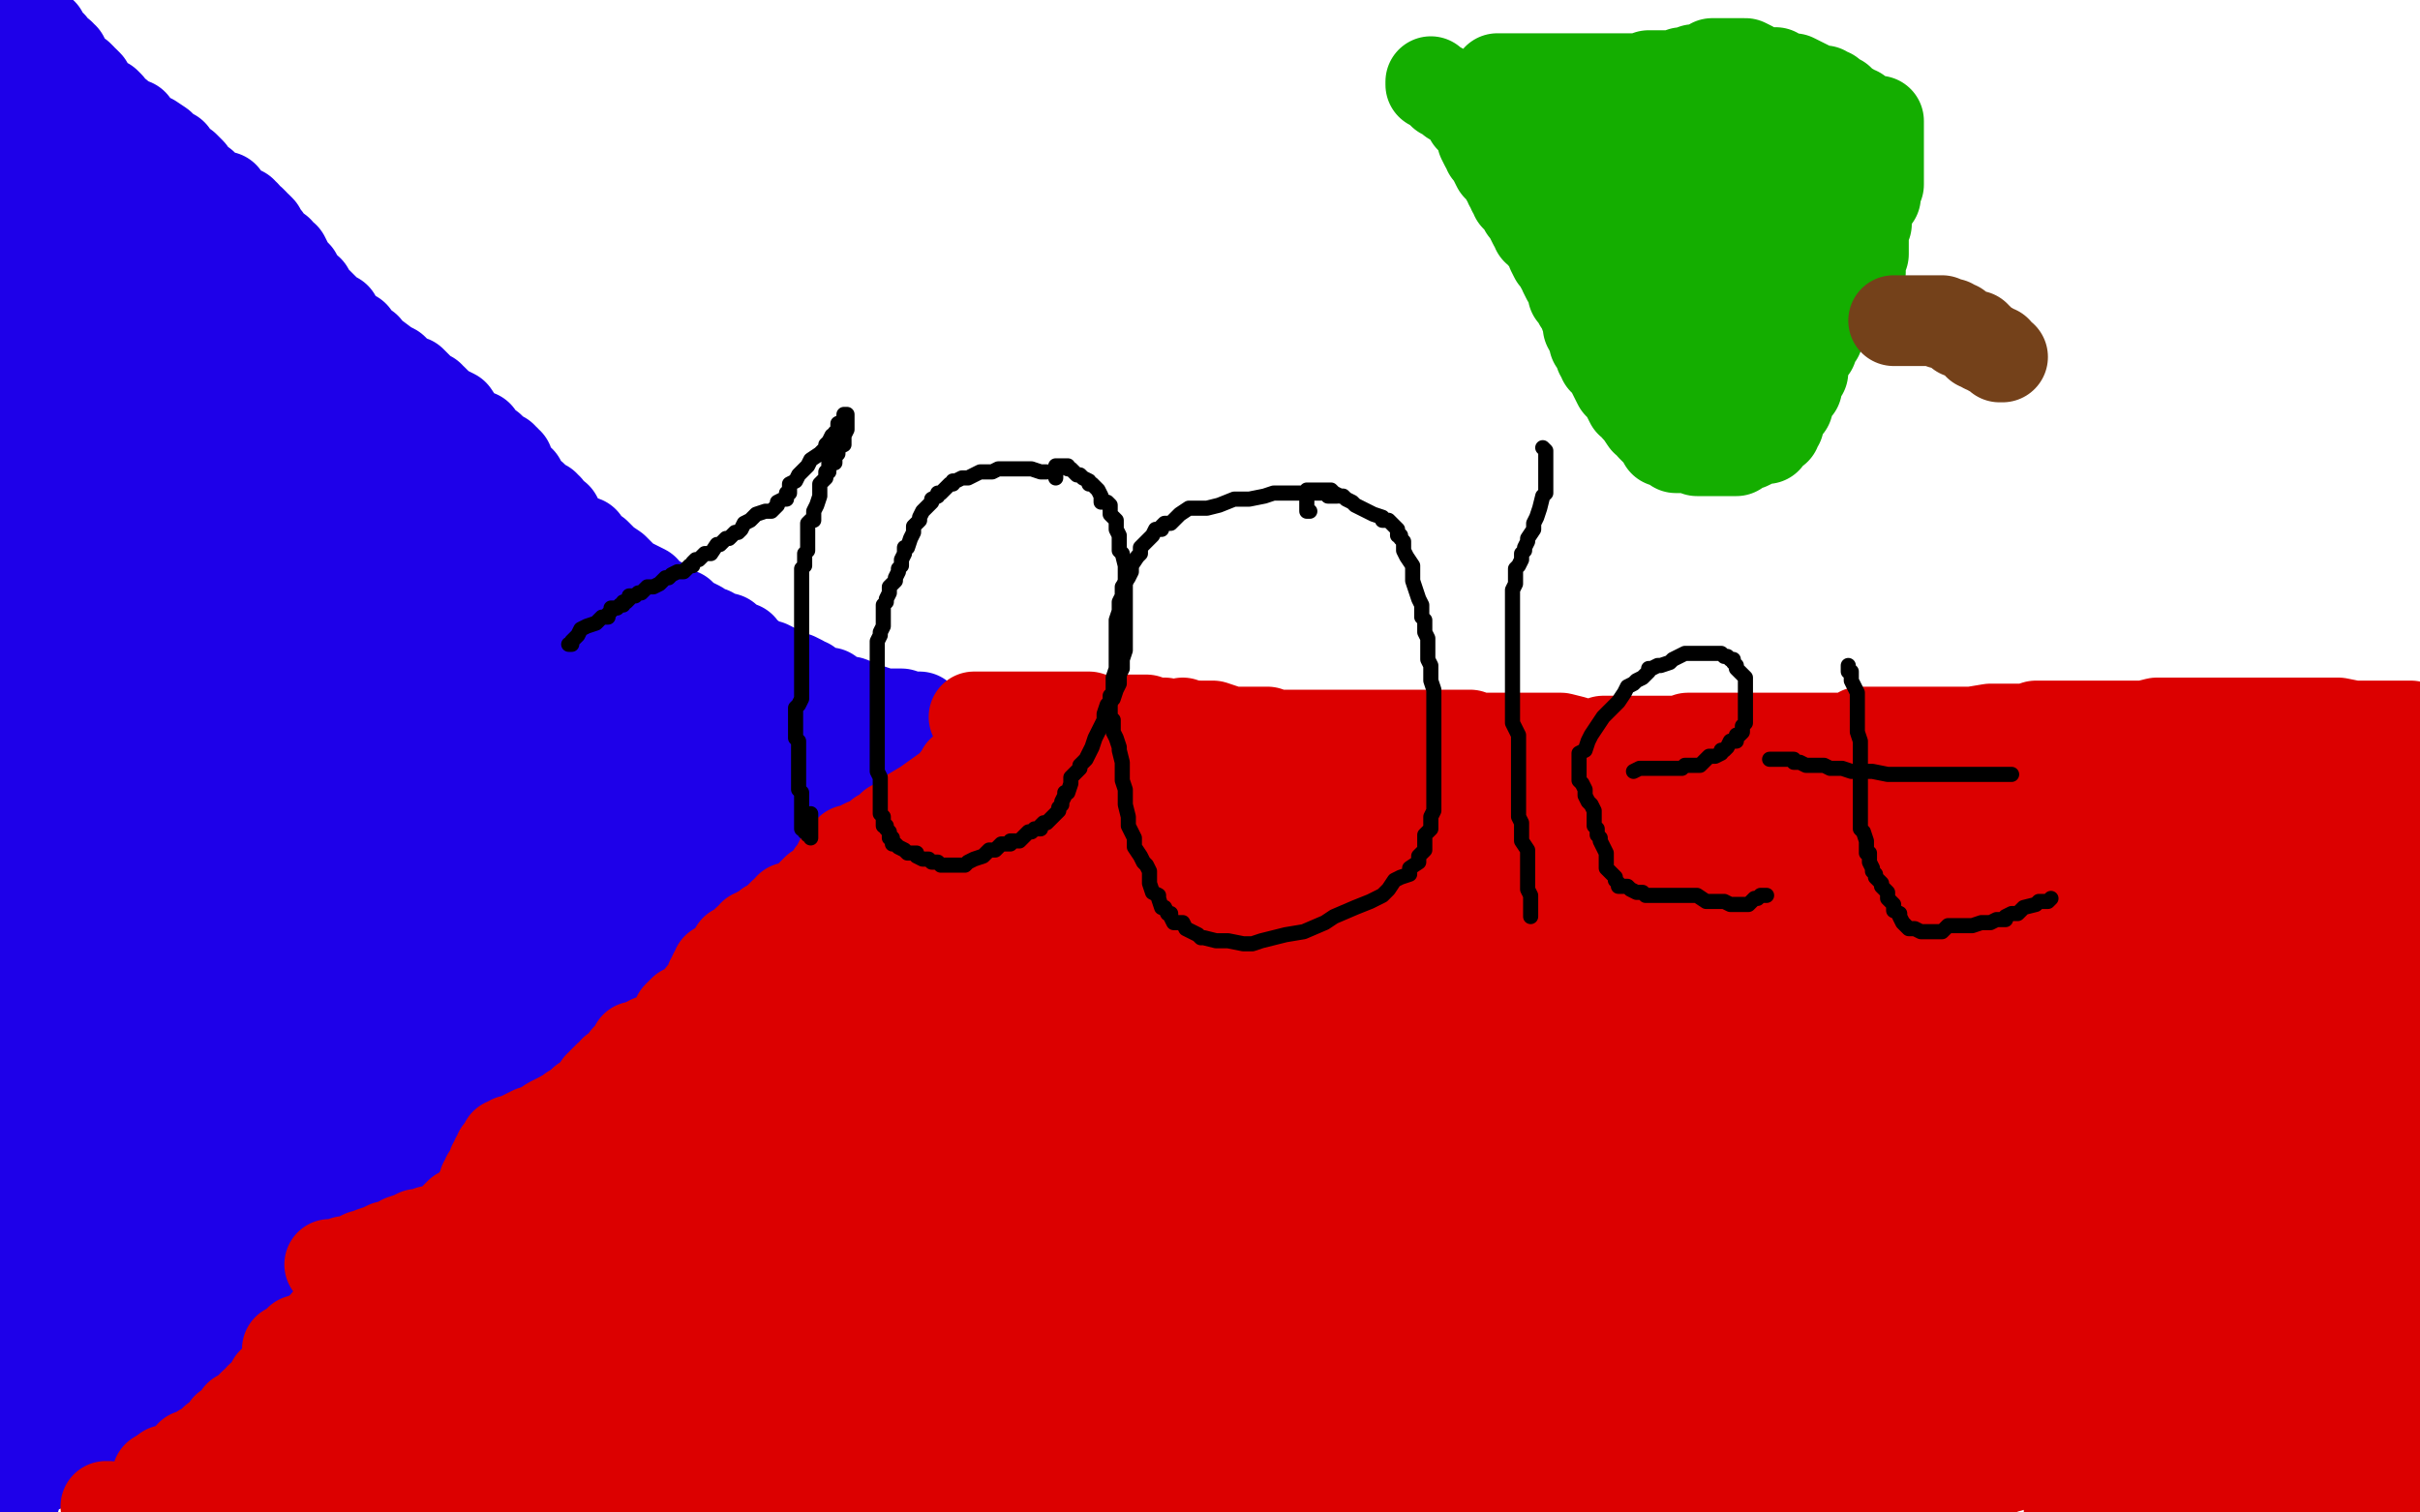
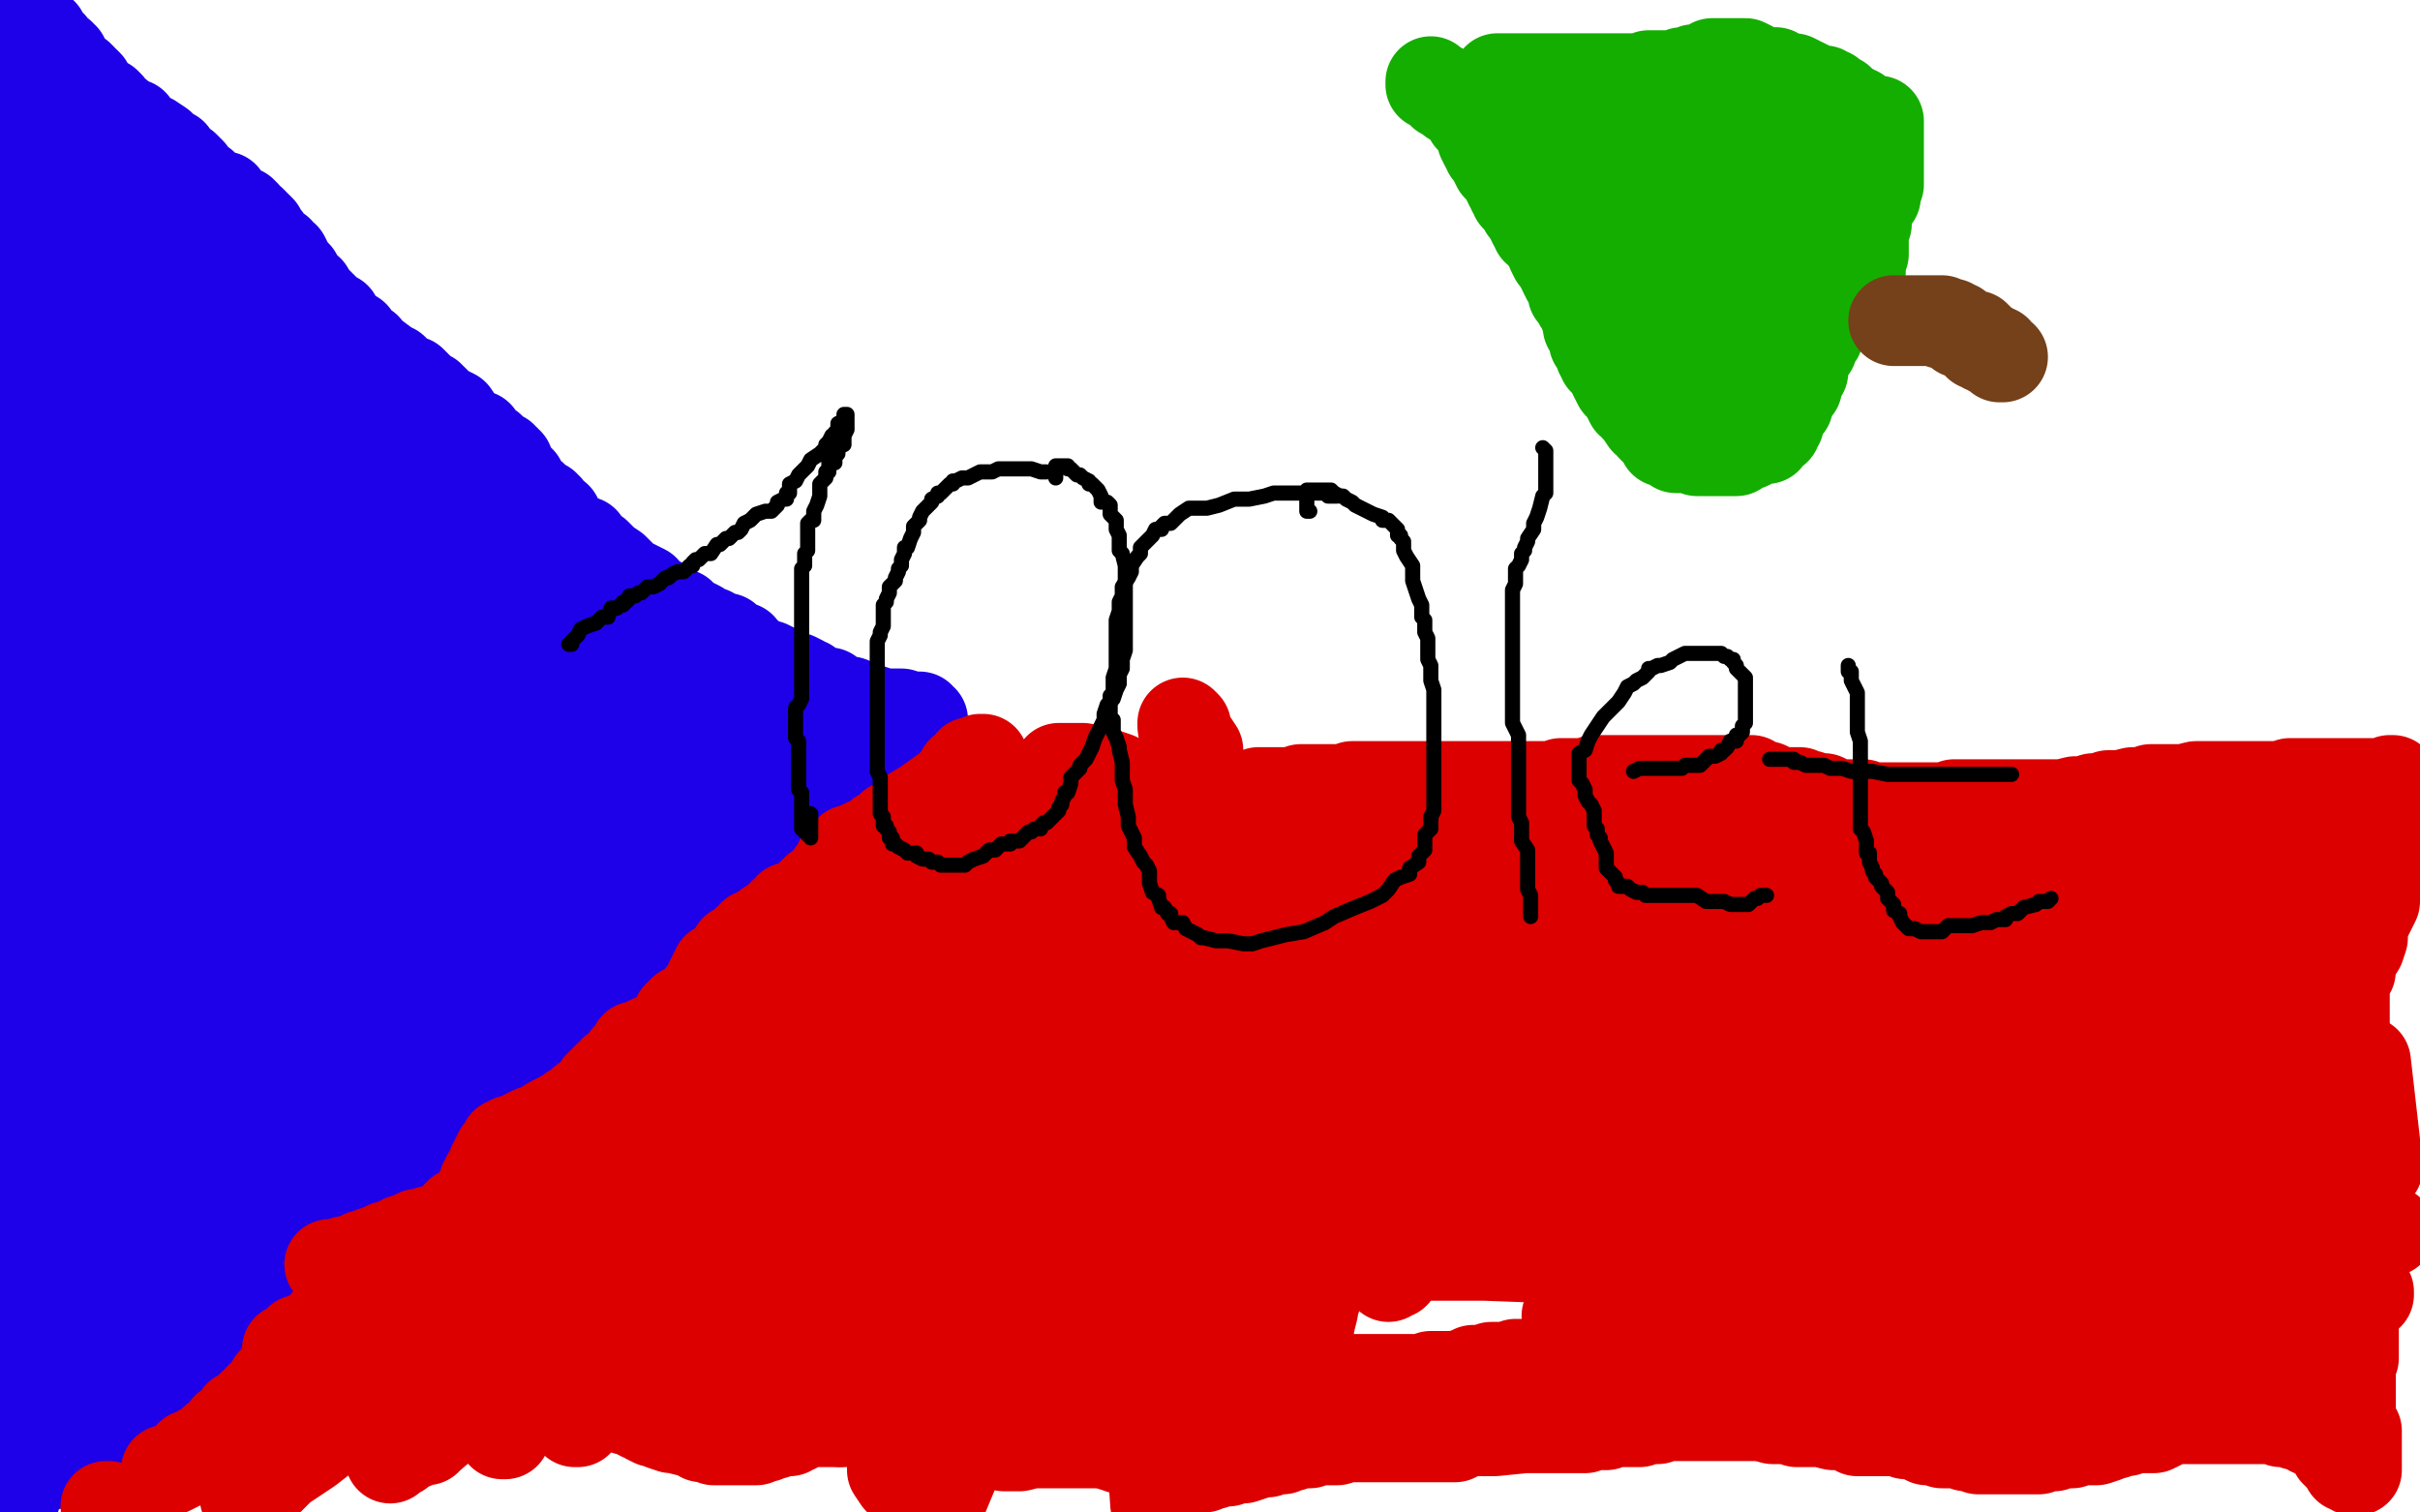
<svg xmlns="http://www.w3.org/2000/svg" width="800" height="500" version="1.1" style="stroke-antialiasing: false">
  <desc>This SVG has been created on https://colorillo.com/</desc>
  <rect x="0" y="0" width="800" height="500" style="fill: rgb(255,255,255); stroke-width:0" />
  <polyline points="3,0 3,1 3,1 4,1 4,1 5,1 5,1 5,2 5,2 6,2 6,2 7,3 7,3 8,4 8,4 8,5 8,6 9,6 9,7 10,7 10,8 11,8 11,9 12,9 12,10 13,10 13,11 14,11 14,12 14,13 15,13 15,14 16,14 16,15 17,15 17,16 18,17 18,18 19,18 20,18 20,19 21,19 21,21 22,22 22,23 23,23 24,24 25,25 26,25 27,26 27,27 28,27 29,28 29,29 30,30 30,31 31,31 31,32 33,33 35,34 36,35 37,37 39,38 40,40 41,40 43,41 44,41 45,43 45,44 46,44 48,45 49,46 50,46 53,48 54,50 57,51 57,52 58,53 58,54 60,55 61,55 62,56 63,57 63,58 64,60 67,61 68,62 70,64 71,64 72,65 74,65 74,67 76,68 77,69 78,70 79,70 80,70 80,71 81,71 81,72 83,73 84,74 84,75 85,75 86,76 87,78 88,79 88,80 90,82 92,83 93,85 94,85 95,87 96,89 97,90 98,91 98,92 100,94 100,95 102,96 103,98 104,99 105,100 107,102 108,103 109,104 109,105 111,105 111,106 111,107 112,108 112,109 114,110 115,110 116,111 117,111 117,112 118,113 119,114 121,115 121,116 124,118 128,121 130,122 133,125 136,126 138,128 139,129 140,130 141,131 142,131 142,132 143,132 145,134 146,135 150,137 152,140 153,142 155,143 157,144 158,144 160,147 162,148 162,149 164,150 165,151 166,151 166,152 167,152 167,153 168,153 168,154 169,156 170,158 172,159 173,161 174,163 176,164 177,165 179,167 180,167 180,168 181,168 182,170 184,171 185,173 188,177 190,178 193,179 194,181 197,183 199,185 200,186 203,188 205,190 207,192 211,194 213,195 215,198 218,199 220,200 221,201 222,202 225,203 226,205 227,205 228,206 229,206 231,207 233,209 235,209 236,210 240,211 242,213 243,214 245,214 245,216 248,217 250,219 254,220 256,221 259,223 263,224 265,225 266,226 267,226 267,227 268,227 268,228 269,228 270,229 272,229 274,229 276,231 278,232 281,232 286,234 289,235 292,236 295,236 298,236 301,237 302,237 303,237 304,237 304,238 305,238 305,239 304,239 303,241 302,242 300,245 299,247 297,249 295,250 294,253 293,254 293,255 291,256 290,257 288,257 288,258 286,259 285,261 284,261 283,261 283,263 281,264 279,265 277,267 273,268 272,269 269,271 265,273 259,276 255,279 250,280 247,284 244,286 241,287 238,288 237,290 236,290 235,290 235,291 234,292 232,294 229,296 225,300 220,303 215,307 211,313 205,317 200,321 197,324 193,329 188,331 183,335 180,338 175,342 173,344 171,344 170,344 168,347 164,351 159,355 155,361 152,364 146,368 142,372 137,376 134,378 133,378 132,378 131,380 130,381 129,381 129,383 127,384 126,385 124,386 124,387 122,388 120,390 118,391 116,393 113,395 111,397 109,399 107,401 106,402 104,405 100,408 96,412 94,414 91,415 87,418 85,421 83,423 80,425 80,428 78,430 75,433 73,437 70,440 66,444 63,445 61,446 61,447 60,447 60,448 59,449 58,451 57,453 56,456 53,457 50,460 50,461 46,464 44,464 42,467 40,467 38,468 37,469 35,471 32,473 30,476 26,478 21,481 17,482 14,485 9,486 7,488 5,488 4,488 4,489 4,490 3,490 3,491 2,491 2,492 3,493 3,494 3,495 4,495 5,495 5,494 6,492 6,490 6,488 6,485 6,482 6,480 6,478 6,476 7,474 7,473 7,471 7,470 7,468 7,467 7,466 7,465 7,464 7,463 7,462 7,461 7,460 5,459 5,458 5,456 5,454 5,452 5,451 5,450 5,449 5,448 4,448 4,446 4,445 4,443 4,441 4,439 4,437 4,436 4,434 4,432 4,430 4,427 4,424 4,423 4,420 5,418 5,415 5,413 5,409 5,408 5,405 5,403 5,402 5,401 5,400 5,399 5,398 4,396 4,394 4,393 4,391 4,389 4,387 4,384 4,382 4,381 4,380 4,378 4,377 4,374 4,372 4,369 5,369 5,367 5,366 5,365 5,363 5,361 5,359 5,358 5,355 5,352 5,350 5,348 5,345 5,343 5,341 6,340 6,339 6,336 6,334 6,332 6,330 6,329 6,327 6,324 6,323 6,321 6,319 6,318 6,316 6,314 6,312 6,311 6,310 6,308 6,306 6,304 6,302 7,300 7,297 7,295 7,294 7,292 7,290 7,288 7,286 7,284 7,283 7,281 7,276 7,275 7,274 7,273 7,272 7,271 7,269 7,268 6,266 6,265 6,263 5,261 5,260 4,258 4,256 4,253 3,251 1,250 1,249 1,248 1,247 0,247 0,245 0,244 0,174 2,175 5,176 6,177 8,178 10,180 12,181 13,182 14,183 15,183 15,184 15,185 16,186 16,187 16,188 16,190 16,193 16,195 16,197 16,200 16,201 16,203 16,205 15,206 14,207 14,208 14,209 14,211 14,212 14,214 14,216 12,218 11,219 11,222 10,224 9,225 9,226 9,227 9,229 9,230 9,231 9,233 10,234 10,235 11,235 11,236 11,237 11,236 11,235 10,234 10,233 9,231 9,228 9,225 9,223 10,218 11,213 11,210 11,205 13,202 13,199 13,197 12,195 11,192 10,189 9,186 9,183 9,179 9,176 9,174 8,172 8,170 8,169 8,167 8,166 8,164 8,162 8,161 6,159 6,157 6,156 6,155 6,154 6,152 6,151 6,146 6,145 6,142 7,141 8,139 8,138 8,136 9,134 9,133 9,131 10,128 10,127 11,127 11,125 11,124 13,123 13,120 13,119 14,117 14,116 14,115 14,114 14,113 14,112 14,111 14,110 14,108 14,107 14,106 13,105 13,103 13,102 13,101 13,99 13,97 13,93 13,91 13,89 13,88 13,87 12,86 11,85 11,84 11,83 10,81 10,79 10,78 10,77 10,75 10,73 10,71 10,70 10,69 10,67 10,64 10,62 10,60 10,59 9,57 8,56 8,55 7,55 7,54 6,53 6,52 6,50 5,49 5,48 5,46 5,44 5,43 5,42 4,40 4,39 3,39 3,38 3,37 3,36 3,35 3,34 2,33 3,33 4,33 5,33 6,35 7,35 8,35 10,37 11,37 13,39 14,39 16,40 18,42 20,42 21,44 22,44 23,45 24,46 26,46 26,48 27,48 27,49 29,50 30,51 30,52 31,53 31,54 32,56 33,56 34,58 34,60 35,60 35,61 37,61 37,62 37,63 38,63 39,63 40,65 40,66 42,66 42,67 44,68 44,69 44,70 45,71 46,71 46,72 46,73 47,73 48,75 49,75 49,76 51,76 52,77 53,77 53,78 54,78 54,79 56,80 57,80 58,80 59,81 60,81 61,82 62,82 63,83 63,84 65,85 67,86 68,89 69,89 70,90 71,91 72,91 73,92 73,93 74,94 75,96 78,99 78,101 81,104 82,105 83,107 83,108 84,108 85,109 85,110 87,112 88,114 89,115 91,118 93,120 93,121 94,123 95,123 95,124 96,126 97,126 99,128 100,130 101,130 102,130 102,131 104,132 105,133 106,133 108,134 108,135 109,135 112,136 112,137 114,137 117,139 119,140 120,140 122,142 123,142 125,143 127,144 129,146 131,147 132,147 133,149 134,149 135,149 135,150 136,151 137,152 139,154 139,155 140,156 140,157 142,158 142,160 144,162 145,163 145,165 148,167 148,168 150,170 151,172 153,173 154,176 155,178 156,179 158,181 159,184 161,186 162,188 165,190 167,193 170,194 172,196 175,197 176,198 177,200 180,200 181,202 182,202 184,203 185,204 187,206 190,207 191,208 193,210 196,211 200,214 203,215 206,217 209,218 210,219 211,219 212,219 214,220 215,220 216,220 217,221 218,221 221,221 223,221 225,221 226,222 227,222 228,222 229,222 230,223 231,223 232,225 235,225 236,228 238,228 240,230 243,231 245,232 246,232 247,233 248,233 248,234 249,234 250,236 251,236 252,237 253,238 256,240 258,242 260,244 265,246 267,248 270,250 272,252 272,253 274,253 274,254 276,255 277,255 279,257 280,258 283,258 284,258 285,259 286,259 285,259 284,259 283,258 282,258 282,257 280,257 280,256 279,256 278,256 277,256 276,256 274,255 272,255 270,255 269,255 268,255 266,255 263,255 260,255 257,255 255,255 253,255 250,255 249,256 247,256 246,256 245,257 245,258 243,258 243,259 242,259 239,261 238,262 236,264 235,264 233,266 230,268 227,270 224,272 221,274 218,276 215,277 211,280 210,282 209,282 208,283 207,284 206,284 205,285 203,285 200,287 198,289 196,290 193,292 191,293 189,295 185,295 182,296 180,298 176,299 174,301 171,302 167,304 163,308 160,310 157,312 154,313 153,315 151,316 150,318 149,318 147,321 146,321 144,323 143,323 141,325 140,325 138,327 136,327 135,330 133,331 129,334 126,337 123,339 121,341 120,343 117,346 116,347 114,350 113,352 112,354 110,356 110,357 108,359 108,360 107,361 106,364 104,367 102,368 100,371 97,376 96,378 95,381 94,382 94,384 94,386 93,388 92,389 92,390 90,392 90,393 89,394 88,395 88,396 86,398 84,399 80,401 76,404 72,406 69,407 67,408 65,409 65,410 64,411 62,412 61,413 60,414 61,414 63,413 66,409 70,403 75,398 83,391 91,384 98,380 104,376 113,373 122,368 128,365 133,363 136,361 139,360 142,359 144,358 146,357 148,356 149,354 154,351 157,348 163,341 169,336 176,330 183,322 188,319 191,317 192,316 190,316 189,315 188,315 187,315 186,316 181,318 178,321 172,326 166,329 160,333 155,336 150,340 147,342 141,347 137,351 131,355 125,361 115,368 107,374 98,380 86,387 76,394 69,399 60,405 57,408 55,411 54,412 54,414 53,415 53,417 53,418 54,418 55,419 55,420 54,422 51,424 50,425 47,427 42,431 37,437 33,439 31,442 30,444 31,444 31,446 31,447 32,447 32,448 32,450 32,451 32,452 31,454 31,455 31,456 31,457 31,458 31,459 29,458 27,457 26,454 25,449 23,446 23,445 23,443 23,442 23,441 22,441 21,440 21,438 21,435 19,432 19,429 17,425 16,419 13,414 12,411 10,405 8,398 8,394 8,390 7,385 7,379 7,374 7,372 7,369 7,365 7,363 7,361 7,360 7,358 7,356 7,353 7,351 7,350 8,348 8,345 8,343 9,341 11,338 11,336 12,335 13,333 13,332 13,330 14,329 14,328 16,326 16,324 17,323 18,321 18,319 18,318 19,316 19,315 20,313 20,311 20,309 21,306 22,303 23,297 24,294 24,292 25,290 26,287 27,284 27,283 27,280 27,279 27,277 27,276 27,275 27,274 27,273 27,272 27,271 27,270 27,269 27,268 26,264 26,263 26,261 24,258 23,255 21,250 21,247 20,245 19,243 18,241 18,239 18,236 18,234 18,231 18,228 18,225 18,223 18,219 18,216 18,213 19,210 19,207 20,203 20,201 20,198 20,196 20,195 20,194 20,193 20,191 20,190 21,188 21,187 21,185 21,183 21,181 21,179 21,177" style="fill: none; stroke: #1e00e9; stroke-width: 30; stroke-linejoin: round; stroke-linecap: round; stroke-antialiasing: false; stroke-antialias: 0; opacity: 1.0" />
  <polyline points="21,174 21,172 22,169 22,166 22,164 22,163 22,160 22,158 22,155 22,154 22,153 22,151 23,149 23,148 23,146 23,143 23,140 24,139 24,136 24,135 24,134 24,132 25,131 26,128 26,126 26,125 26,124 26,123 26,122 26,121 26,119 26,117 26,116 26,115 26,112 26,110 26,107 26,105 27,103 28,100 28,98 29,96 30,94 31,92 32,89 32,87 33,85 34,82 34,80 34,79 34,78 33,78 33,77 32,77 31,76 30,76 31,77 33,78 34,81 35,82 36,84 39,85 39,87 41,90 41,91 43,93 44,95 44,96 46,97 47,100 50,102 51,105 53,107 53,108 55,109 56,111 59,114 59,115 60,117 62,118 62,120 64,122 64,124 66,126 67,128 68,129 68,130 69,131 69,132 70,133 70,134 72,136 73,137 74,138 74,139 76,140 78,142 79,144 80,144 81,146 83,147 84,148 86,149 86,150 89,150 90,151 92,151 94,152 98,154 99,155 101,156 104,157 106,157 111,159 115,161 118,163 121,165 124,166 126,167 128,168 130,169 131,169 132,170 133,170 134,171 134,172 136,172 138,173 139,174 141,175 143,177 145,178 147,179 150,181 151,182 153,183 157,184 159,187 162,189 165,191 168,192 170,194 173,195 176,197 178,198 179,199 180,199 182,201 183,202 184,203 186,204 187,205 190,208 194,211 196,214 201,216 205,221 209,226 212,231 217,234 219,236 224,240 226,241 228,243 230,245 232,246 233,247 235,249 236,249 237,250 238,251 239,251 240,251 242,252 243,254 244,254 245,256 247,256 252,258 253,258 253,259 252,259 251,259 250,259 249,259 247,261 243,262 241,263 238,264 237,265 233,266 231,268 230,268 229,269 228,269 227,270 224,271 221,274 215,276 209,279 205,281 198,284 193,286 190,290 187,290 184,292 182,294 180,295 179,296 178,297 176,298 176,299 174,300 172,301 170,303 166,304 162,307 159,310 154,311 151,313 147,315 142,318 139,319 136,321 134,323 132,324 130,325 128,328 125,329 123,331 120,333 118,335 116,338 111,340 109,342 104,346 102,347 99,349 96,351 94,353 92,354 89,357 87,359 85,361 82,364 80,367 76,370 74,373 72,375 70,379 68,381 65,384 63,387 62,389 61,390 60,390 59,392 57,393 55,395 53,396 51,398 49,400 46,401 44,404 42,406 41,408 41,409 40,410 40,412 39,412 39,413 38,414 38,415 38,416 38,417 38,418 36,419 36,421 34,422 34,423 33,423 33,424 33,422 33,417 33,414 33,412 33,408 33,403 33,398 33,394 35,391 35,385 35,381 36,378 36,373 36,369 36,363 34,360 33,358 33,355 33,353 33,350 32,349 31,346 31,344 30,342 29,342 29,341 28,341 28,340 28,339 27,339 26,339 26,338 25,336 24,335 23,334 22,332 20,328 19,324 16,319 15,315 15,312 15,310 14,308 14,307 14,306 15,304 16,303 16,300 17,298 18,295 19,292 21,288 23,284 25,281 25,280 27,276 27,275 28,273 28,272 28,270 29,269 30,266 30,264 30,262 30,259 30,258 30,256 32,253 32,250 34,247 34,245 35,242 36,239 37,237 37,235 38,232 39,230 40,227 40,224 40,223 40,221 40,218 40,216 41,213 42,210 42,208 42,205 43,203 43,200 44,194 44,191 44,188 44,186 44,183 44,182 44,180 45,178 45,177 45,175 45,173 45,171 45,168 45,165 45,162 45,159 45,156 45,153 45,152 45,149 44,147 44,144 43,141 43,139 42,136 42,134 41,132 41,130 40,129 39,128 39,127 39,126 38,125 38,124 38,123 37,123 37,122 36,121 35,119 35,118 35,120 37,122 39,127 41,130 44,135 44,139 47,145 49,150 52,155 56,163 59,166 60,168 62,170 63,172 63,173 64,173 65,174 66,175 67,176 68,177 70,178 72,179 73,181 74,181 75,181 76,182 77,182 79,183 81,183 84,183 88,184 92,184 98,185 105,185 107,185 109,185 110,185 111,185 112,185 113,185 114,185 116,185 117,185 121,186 123,187 126,188 126,189 128,189 129,191 130,191 133,192 133,193 134,193 137,195 139,196 141,198 142,198 144,198 143,198 142,198 139,197 137,195 133,192 127,188 124,185 116,179 110,175 104,170 101,167 99,164 98,163 97,163 97,164 96,164 95,164 94,165 93,166 90,167 89,168 87,169 85,169 84,169 82,169 80,167 78,166 78,165 77,165 77,164 77,163 76,163 76,162 76,161 74,160 74,159 73,159 73,158 72,158 72,159 71,161 71,164 68,170 65,176 61,185 58,193 53,204 50,211 47,220 45,231 45,239 45,244 45,249 45,255 45,262 46,269 46,273 47,278 47,284 47,286 48,288 47,287 46,285 44,283 41,277 41,269 41,259 41,247 41,235 42,224 42,216 42,209 42,205 42,201 42,197 41,193 41,191 40,189 38,186 38,185 38,184 38,186 36,192 36,201 35,212 33,223 32,237 30,251 30,267 29,279 28,296 28,306 28,318 28,333 26,347 25,359 25,367 25,374 25,381 25,384 25,385 24,385 23,382 22,379 23,376 24,372 29,365 33,358 37,352 43,342 48,331 52,323 57,312 60,301 62,294 65,284" style="fill: none; stroke: #1e00e9; stroke-width: 30; stroke-linejoin: round; stroke-linecap: round; stroke-antialiasing: false; stroke-antialias: 0; opacity: 1.0" />
  <polyline points="80,258 81,256 81,256 82,254 82,254 83,254 83,254 83,253 83,253 83,254 83,254 84,259 84,259 84,268 84,268 84,277 84,277 78,295 72,312 65,330 59,344 50,358 45,369 42,376 40,378 40,381 40,382 40,383 40,382 40,379 40,375 43,368 49,360 59,351 74,339 92,331 108,322 119,316 129,313 132,311 132,312 129,313 125,318 118,326 107,337 95,346 80,360 67,373 58,383 51,388 47,392 46,394 46,395 46,394 47,390 51,385 57,377 67,367 79,358 93,348 107,337 124,325 139,319 150,314 156,308 162,305 165,301 168,300 168,299 168,298 168,297 168,296 167,296 166,296 162,297 155,299 146,305 135,307 121,313 111,316 100,320 92,322 88,325 87,326 86,326 88,324 92,321 97,315 105,310 116,303 127,294 141,285 148,279 156,272 158,269 159,267 159,266 160,266 158,266 155,267 151,268 143,273 131,278 117,284 104,290 88,297 78,302 70,307 64,311 62,314 62,315 62,316 63,316 65,316 66,316 69,316 74,316 81,315 91,313 105,308 124,303 148,295 174,286 201,278 216,270 229,266 234,263 237,260 237,259 237,258 237,257 237,256 237,254 236,254 236,253 236,252 235,252 234,252 232,252 230,252 229,252 225,252 221,252 219,252 217,252 215,252 212,252 209,252 207,252 203,254 202,254 201,254 200,254 199,254 197,253 196,252 195,251 194,251 193,249 192,248 192,247 191,246 191,244 190,243 190,242 190,241 190,240 190,239 190,238 189,237 189,236 188,235 187,234 187,233 186,233 186,232 185,232 184,231 183,230 182,230 182,229 181,229 179,229 179,227 177,227 177,225 175,224 174,223 173,223 172,222 172,221 171,221 171,220 170,220 169,219 169,218 168,218 167,218 166,217 165,216 163,215 162,214 161,214 159,213 158,212 157,211 155,210 154,209 152,208 151,207 150,206 148,205 147,204 147,203 147,204 148,204 149,206 150,206 150,207 152,208 152,209 152,210 152,211 152,212 151,213 150,213 150,214 149,214 147,214 145,215 142,216 140,216 136,216 134,216 131,216 130,216 128,216 127,216 126,216 124,216 123,215 121,214 119,212 118,212 116,211 115,209 114,209 112,208 112,207 110,207 109,206 109,205 108,205 107,205 106,205 106,204 105,204 105,203 104,203 102,202 101,201 100,201 98,201 97,201 96,200 95,200 94,200 93,200 92,200 91,200 90,200 89,200 89,199 87,199 85,199 82,199 79,199 77,199 76,199 75,200 75,201 75,202 75,205 75,207 74,208 74,209 72,212 72,213 72,214 72,215 72,217 72,220 72,225 72,228 71,232 70,235 70,236 70,237 70,238 70,240 69,241 69,242 69,244 69,245 68,246 68,247 68,248 68,249 68,250 68,252 68,253 68,254 68,255 68,256 68,257 68,258 68,259 67,260 67,263 66,264 66,265 66,266 66,267 67,268 70,270 70,271 71,272 72,272 72,273 72,272 70,270 69,268 69,266 69,264 69,262 69,258 71,256 72,254 74,251 75,249 77,246 77,244 79,241 79,236 80,233 81,229 83,223 84,219 86,215 87,214 88,212 89,210 90,209 90,208 91,208 91,207 91,206 91,205 92,205 92,208 93,210 93,215 94,223 94,230 94,239 94,247 94,254 94,258 94,261 95,262 95,265 96,267 96,269 96,271 97,272 97,274 97,277 97,278 98,278 98,280 98,281 98,282 99,282 99,283 99,282 97,282 97,280 96,275 96,269 96,259 99,251 101,241 104,233 107,227 109,221 110,214 111,209 112,204 114,202 114,199 114,197 114,196 114,194 114,195 114,196 114,202 115,210 117,221 118,232 119,243 119,249 119,259 120,267 121,274 121,280 122,286 122,290 122,292 123,295 123,296 124,297 124,299 123,298 121,296 120,293 117,286 115,275 115,266 115,253 114,241 113,229 112,219 112,214 112,212 112,211 112,210 112,212 116,219 121,229 126,238 132,253 137,261 140,271 144,281 149,288 150,291 153,293 153,295 154,295 153,294 152,291 151,287 150,280 150,274 150,264 150,255 150,247 152,240 152,237 152,235 152,234 153,234 155,236 158,239 162,246 165,253 167,260 169,268 171,272 171,275 172,277 173,277 171,276 169,273 165,268 162,261 160,254 158,247 158,240 158,235 158,233 158,232 159,233 163,236 169,243 177,251 181,258 187,267 192,276 196,284 200,291 204,298 207,302 207,303 208,304 207,302 204,299 204,296 204,293 204,292 204,289 204,288 204,287 204,286 203,285 202,285 201,283 198,283 196,281 193,281 189,279 182,277 172,276 163,275 152,273 140,270 130,268 122,267 115,266 109,265 108,265 107,265 105,267 103,269 98,272 93,275 88,279 84,282 80,285 77,287 75,290 74,291 74,292 73,293 73,294 72,295 71,296 70,296 69,298 68,298 67,299 65,301 63,301 61,301 60,301 60,302 59,302 58,302 55,301 50,298 46,295 40,292 35,288 32,286 31,286 32,286 34,288 39,293 41,294 43,297 44,299 45,300 45,301 45,303 47,303 47,304 47,305 49,306 49,307 49,309 50,311 50,313 52,315 52,317 53,319 54,319 54,320 53,320 51,318 49,315 47,313 46,307 45,302 44,297 42,294 41,291 41,290 41,289 41,288 40,287 39,287 38,285 36,284 33,282 30,280 26,279 20,277 14,276 7,273 5,272 4,271 3,269 2,267 1,265 1,264 1,263 1,262 2,261 3,260 4,258 5,257 5,255 6,253 6,250 7,247 8,245 8,243 8,241 8,238 9,234 9,231 9,228 9,225 7,222 6,218 6,215 5,213 4,210 3,207 3,206 3,205 3,204 3,203 4,203 5,202 6,202 8,202 9,202 9,201 10,201 11,201 12,201 14,202 15,203 16,203" style="fill: none; stroke: #1e00e9; stroke-width: 30; stroke-linejoin: round; stroke-linecap: round; stroke-antialiasing: false; stroke-antialias: 0; opacity: 1.0" />
-   <polyline points="322,237 323,237 323,237 324,237 324,237 325,237 325,237 327,237 327,237 328,237 330,237 333,237 335,237 336,237 337,237 338,237 339,237 340,237 341,237 342,237 343,237 344,237 345,237 346,237 347,237 349,237 352,237 353,237 354,237 355,237 356,237 358,237 359,237 360,237 363,238 365,238 367,238 368,238 369,238 370,238 371,238 372,238 375,238 376,238 378,238 379,238 379,239 380,239 381,239 382,239 383,239 384,239 385,239 385,240 386,240 387,240 389,240 391,240 394,240 398,240 401,240 404,241 407,242 408,242 410,242 412,242 413,242 414,242 415,242 416,242 418,242 419,242 420,243 421,243 422,243 424,243 426,243 427,243 429,243 430,243 431,243 432,243 433,243 434,243 435,243 436,243 438,243 439,243 440,243 441,243 443,243 447,243 453,243 458,243 462,243 464,243 466,243 469,243 470,243 472,243 474,243 477,243 480,243 482,243 486,243 488,244 489,244 490,244 491,244 495,244 501,244 506,244 512,244 516,244 520,245 523,246 524,246 525,246 526,246 527,246 528,246 529,246 530,245 532,245 534,245 538,245 540,245 545,245 548,245 551,245 552,245 554,245 555,245 556,245 558,244 559,244 560,244 562,244 563,244 564,244 567,244 570,244 572,244 575,244 579,244 581,244 584,244 587,244 591,244 594,244 599,244 602,244 606,244 609,244 612,244 615,242 617,242 618,242 619,242 620,242 623,242 625,242 627,242 630,242 633,242 637,242 641,242 647,242 652,242 658,241 663,241 668,241 670,241 673,240 675,240 678,240 680,240 682,240 684,240 687,240 692,240 695,240 701,240 704,240 709,240 713,239 719,239 722,239 724,239 727,239 728,239 730,239 731,239 733,239 735,239 739,239 744,239 749,239 753,239 758,239 759,239 761,239 762,239 763,239 764,239 768,239 770,239 773,239 778,240 779,240 780,240 782,240 785,240 786,240 787,240 789,240 791,240 793,240 794,240 797,240 799,255 798,255 798,257 798,258 798,259 797,260 797,262 796,264 796,265 796,266 796,267 796,268 794,269 794,270 794,271 794,272 794,274 793,277 793,278 792,279 792,280 792,281 792,282 792,283 792,284 792,286 792,287 792,289 793,289 793,291 794,292 794,294 795,295 795,296 796,297 796,298 797,299 797,300 798,301 799,303 799,304 799,305 799,386 798,387 798,388 796,390 795,390 794,390 792,390 791,388 789,385 789,381 788,379 788,376" style="fill: none; stroke: #dc0000; stroke-width: 30; stroke-linejoin: round; stroke-linecap: round; stroke-antialiasing: false; stroke-antialias: 0; opacity: 1.0" />
-   <polyline points="798,336 798,338 798,338 798,340 798,340 798,342 798,342 798,343 798,343 798,344 798,344 798,349 798,349 798,351 798,351 798,353 798,353 798,354 798,354 797,356 797,356 796,359 796,359 794,361 794,361 794,362 794,364 793,367 792,368 790,372 789,377 788,380 787,382 786,385 786,386 786,388 785,389 785,390 784,392 784,393 784,394 784,395 784,396 785,396 785,398 785,399 785,400 786,402 787,405 787,406 787,407 787,408 788,409 788,410 788,412 788,413 788,414 788,415 788,417 788,418 788,419 788,420 788,421 788,422 788,423 788,424 788,425 788,427 788,429 788,431 788,432 788,434 788,437 788,440 788,442 787,442 787,443 787,444 787,445 787,446 788,447 788,450 788,451 788,454 789,457 789,459 789,462 789,464 789,466 789,468 790,470 790,472 790,474 790,477 790,480 790,482 791,484 791,488 792,490 792,492 793,495 794,496 795,499 784,498 783,498 782,498 781,497 780,497 780,496 779,496 778,496 777,496 776,496 775,496 774,496 773,496 772,496 770,496 768,496 767,496 765,496 763,496 759,497 754,499 684,499 686,499 687,499 690,499 693,499 698,499 705,498 711,496 715,494 717,493 719,492 720,492 721,491 722,491 723,491 725,489 728,489 731,488 733,487 734,487 737,487 738,486 739,486 740,486 741,486 742,486 745,486 746,486 748,486 749,486 750,486 751,486 752,486 753,486 753,487 754,487 755,487 755,489 754,490 754,491 753,491 752,491 749,492 749,493 746,493 743,493 740,493 737,493 733,493 730,493 728,493 726,493 725,493 724,493 723,493 721,492 720,491 719,491 717,489 715,488 713,486 711,484 709,483 708,482 705,481 705,480 704,480 703,480 702,479 701,479 700,479 698,479 698,478 697,478 696,478 695,478 694,478 692,478 690,478 688,478 687,477 686,477 685,477 684,477 683,477 682,477 681,477 680,477 679,477 677,478 675,479 673,480 672,480 670,481 669,481 667,482 667,483 666,483 666,484 665,484 664,484 664,485 663,485 662,485 661,485 661,486 660,486 659,486 658,486 657,487 656,488 654,488 653,488 651,488 648,488 645,488 641,488 638,488 631,488 629,487 626,485 623,484 621,484 619,484 617,484 616,483 615,483 614,483 613,483 612,483 611,483 610,483 609,483 608,483 607,483 606,482 605,482 604,482 603,482 602,482 601,482 600,481 598,480 596,480 594,480 591,480 590,479 588,479 587,479 586,479 584,479 582,479 580,479 577,479 573,478 569,478 565,478 561,478 559,478 557,478 555,479 554,479 553,479 552,479 551,479 551,480 550,480 549,480 548,480 547,480 545,480 544,480 542,480 541,480 539,481 537,481 536,481 536,482 534,482 533,482 532,482 532,483 531,483 530,483 530,484 531,485 532,485 533,486 535,486 536,487 538,487 539,487 540,488 542,488 545,489 549,489 553,489 556,489 562,489 567,489 573,489 577,488 580,487 585,486 587,486 588,486 589,486 590,486 591,486 591,487 592,487 593,487 594,487 595,487 596,487 599,487 600,488 602,488 604,489 605,489 606,489 608,489 609,489 609,490 611,490 612,490 614,491 616,493 620,493 622,495 624,495 625,495 627,496 628,496 629,496 627,496 626,496 624,496 619,494 612,491 606,489 599,488 592,486 586,484 580,482 576,480 570,478 568,478 566,478 565,478 564,478 563,478 562,478 561,478 560,478 559,478 556,478 554,478 552,478 551,479 549,480 547,480 544,480 542,481 539,482 537,482 535,482 534,482 532,483 531,483 530,483 529,483 528,483 526,484 525,484 521,484 519,484 516,485 514,485 510,485 504,485 501,485 498,485 497,485 495,485 494,485 493,485 492,485 491,485 491,486 490,486 489,486 487,486 486,486 485,486 484,486 483,486 482,487 481,487 480,487 479,487 478,488 477,488 476,488 475,488 474,488 472,488 471,488 470,488 468,489 467,489 466,489 465,489 464,489 465,489 467,490 468,491 470,492 472,492 473,492 475,494 477,494 481,495 484,495 488,497 492,498 495,499 553,499 548,496 546,494 543,493 540,492 537,491 533,490 529,489 526,489 522,489 517,489 514,489 509,489 503,489 498,489 494,489 491,489 488,489 485,489 484,489 483,489 481,490 479,490 477,490 476,490 475,491 474,491 473,492 472,492 471,492 470,492 469,492 468,492 468,493 467,493 466,493 465,493 464,493 463,493 461,493 460,493 459,493 458,493 456,493 455,493 454,493 453,493 452,493 451,493 450,493 448,492 445,491 443,491 441,490 438,490 435,489 433,488 430,487 427,487 426,485 425,485 424,485 423,485 422,485 422,484 421,484 420,484 418,484 416,484 414,483 413,483 411,483 409,483 408,483 406,483 404,483 404,482 403,482 402,482 400,482 399,482 398,482 397,482 396,482 395,482 393,482 391,482 390,482 387,482 386,482 385,482 383,482 382,482 381,482 380,483 378,483 377,483 375,483 373,484 372,484 371,484 370,484 369,484 368,484 367,484 365,485 364,485 364,486 363,486 362,486 361,487 360,487 360,488 359,488 359,489 357,489 355,490 353,490 351,490 350,491 348,492 347,492 346,492 345,492 344,492 343,493 342,493 341,493 341,494 343,495 345,496 346,496 347,497 348,497 349,497 350,497 352,498 354,499 356,499 411,499 409,498 408,497 406,496 404,496 402,494 399,493 394,492 391,491 389,490 386,489 384,489 379,489 374,489 369,489 365,489 360,490 358,490 357,490 356,490 355,490 354,490 353,491 352,491 351,491 350,491 349,491 348,491 347,492 347,493 346,493 345,493 344,493 343,493 342,493 340,493 339,493 338,493 337,493 334,493 333,492 332,492 331,491 330,491 329,491 328,491 327,491 326,490 325,490 324,490 323,490 321,490 319,490 316,490 314,489 313,489 311,489 310,488 309,488 308,488 307,488 306,488 305,488 303,488 302,488 301,488 300,488 299,488 297,488 296,488 295,488 294,488 293,488 292,488 291,488 289,488 288,488 287,488 283,487 281,487 280,487 278,487 276,487 274,487 274,486 272,486 271,486 270,486 269,486 268,486 267,486 266,486 265,486 264,486 263,486 262,486 261,486 260,486 259,486 258,486 256,486 254,486 251,486 249,486 246,486 243,486 241,486 239,486 238,486 236,486 235,486 233,486 232,486 229,486 226,486 223,486 220,487 217,487 214,487 211,487 209,487 207,487 206,487 205,487 204,487 202,487 201,487 199,487 197,487 194,487 191,487 187,487 180,488 176,488 174,489 172,489 171,489 170,489 169,489 168,489 167,489 166,489 165,489 164,489 163,489 161,489 160,489 159,489 158,489 157,489 156,489 155,489 154,489 154,490 153,490 152,490 151,490 149,490 147,490 145,490 144,490 142,490 141,490 139,491 138,491 137,491 135,491 134,491 132,491 130,491 128,491 124,491 123,491 122,491 121,491 121,490 120,490 119,490 118,490 116,490 114,490 112,489 111,489 111,488 109,488 108,488 107,488 106,488 105,488 104,488 103,488 102,488 101,488 100,488 99,488 97,488 96,488 95,488 93,488 91,488 87,488 84,488 80,488 77,488 76,488 75,488 74,488 73,488 72,488 71,488 70,488 69,488 68,488 67,488 65,488 63,488 61,488 59,488 58,488 57,488 55,488 53,488 52,488 52,489" style="fill: none; stroke: #dc0000; stroke-width: 30; stroke-linejoin: round; stroke-linecap: round; stroke-antialiasing: false; stroke-antialias: 0; opacity: 1.0" />
  <polyline points="35,498 36,498 36,498 36,499 36,499" style="fill: none; stroke: #dc0000; stroke-width: 30; stroke-linejoin: round; stroke-linecap: round; stroke-antialiasing: false; stroke-antialias: 0; opacity: 1.0" />
  <polyline points="55,486 56,486 56,486 58,485 58,485 60,484 60,484 61,483 61,483 63,482 63,482 63,481 63,481 64,481 64,481 66,480 66,480 67,479 67,479 69,478 70,478 71,478 71,477 71,476 72,476 73,476 73,475 74,475 75,474 75,473 75,472 76,472 77,472 77,471 78,471 78,470 79,470 79,469 79,468 80,468 81,467 82,467 82,466 83,466 83,465 84,464 86,463 86,462 87,462 88,461 88,460 90,460 90,457 92,457 93,457 94,456 95,456 95,455 96,454 98,453 99,453 99,452 100,452 100,451 101,451 103,451 103,450 104,450 105,449 106,449 107,448 111,448 113,446 116,445 117,445 116,445 116,444 116,443 115,442 115,441 116,441 116,440 116,439 116,438 117,437 116,437 115,437 113,437 113,438 112,438 110,439 107,440 106,441 105,441 103,442 102,442 102,443 101,443 100,443 99,443 99,444 98,444 98,445 97,446 96,446 95,446 96,446 97,446 98,446 98,445 100,444 101,443 104,441 105,440 106,440 107,440 107,439 108,439 108,438 108,437 109,437 110,436 111,436 112,435 114,434 115,434 116,433 116,432 117,432 117,431 118,430 119,430 119,429 119,428 120,428 120,427 122,426 123,424 125,424 125,423 126,423 127,423 128,422 129,421 130,421 131,421 132,421 133,421 134,421 134,420 135,420 137,419 139,418 140,418 141,418 142,417 143,417 143,416 143,415 143,414 143,413 144,413 144,412 144,411 144,410 144,409 144,408 144,407 143,407 142,407 140,408 138,408 136,409 133,410 130,412 128,412 126,413 123,414 122,415 121,415 120,415 118,416 116,417 114,417 112,418 111,418 110,418 109,418 110,418 111,418 113,418 117,418 119,418 123,417 126,416 128,415 130,415 133,414 134,414 136,413 137,412 138,412 139,412 140,411 141,411 142,411 144,410 145,409 145,408 147,407 147,406 148,406 148,405 149,405 149,404 150,403 151,402 152,401 153,401 154,401 155,400 156,398 158,398 159,397 162,395 164,395 167,394 168,394 169,393 171,392 171,391 172,391 172,390 173,390 173,389 174,389 174,388 174,387 175,387 175,386 175,385 176,385 176,384 176,383" style="fill: none; stroke: #dc0000; stroke-width: 30; stroke-linejoin: round; stroke-linecap: round; stroke-antialiasing: false; stroke-antialias: 0; opacity: 1.0" />
  <polyline points="179,379 180,378 180,376 181,376 182,374 183,372 184,372 184,371 185,371 186,371 186,370 186,369 187,369 188,369 189,369 189,368 190,367 191,367 192,366 192,365 193,365" style="fill: none; stroke: #dc0000; stroke-width: 30; stroke-linejoin: round; stroke-linecap: round; stroke-antialiasing: false; stroke-antialias: 0; opacity: 1.0" />
  <polyline points="176,383 176,382 177,382 178,382 178,381 178,380 179,380 179,379" style="fill: none; stroke: #dc0000; stroke-width: 30; stroke-linejoin: round; stroke-linecap: round; stroke-antialiasing: false; stroke-antialias: 0; opacity: 1.0" />
  <polyline points="193,365 193,364 194,364 194,365 193,365 191,366 191,367 189,367 188,368 186,369 185,370 184,370 182,371 179,373 176,374 174,375 172,376 170,377 169,377 168,378 167,378 167,379 167,380 166,380 165,381 165,382 164,383 164,384 164,385 163,385 163,386 163,387 163,388 162,388 161,389 161,390 161,391 160,391 161,391 163,390 165,388 168,387 172,384 176,381 181,379 183,377 185,376 188,374 189,374 190,373 190,372 191,372 192,372 192,371 192,370 192,369 193,368 193,367 193,366 194,366 195,366 195,365 195,364 195,363 196,363 196,362 197,362 197,361 198,361 198,360 198,359 199,359 199,358 200,357 201,357 201,356 202,356 203,355 203,354 204,354 206,352 207,351 207,350 208,350 208,349 209,349 209,348 210,348 210,347 210,346 211,346 212,346 213,346 213,345 214,345 215,344 217,344 218,344 219,342 221,342 222,341 223,339 224,338 224,336 225,335 226,334 227,334 228,333 229,333 230,332 231,332 231,331 232,330 232,329 233,328 234,327 235,326 235,324 236,324 236,323 236,322 237,322 237,320 238,320 239,319 240,318 241,317 243,316 243,314 245,314 246,312 247,312 247,311 249,311 249,310 249,309 250,309 251,308 252,308 253,308 253,307 254,306 256,305 257,304 259,302 260,302 261,300 264,300 266,298 268,296 270,294 273,293 274,291 275,289 276,288 277,286 278,284 279,284 279,283 280,283 281,283 281,282 281,281 282,281 284,280 286,279 289,279 291,276 293,276 296,275 298,274 300,274 301,273 301,272 302,272 302,271 303,271 303,270 304,270 304,269 305,268 306,268 306,266 308,266 309,264 310,264 312,264 312,263 312,262 313,262 314,261 316,260 316,259 316,258 317,258 317,257 318,257 318,255 320,255 321,252 323,252 324,251 325,251 324,252 322,254 321,256 317,258 313,261 306,266 301,269 299,271 297,272 295,273 293,275 292,276 291,276 291,277 290,278 289,278 288,279 287,279 287,280 286,280 284,282 283,284 282,286 279,287 279,288 277,290 276,291 275,293 275,294 275,295 273,295 273,296 273,297 272,298 270,299 270,300 270,301 269,303 268,304 266,306 265,309 264,312 261,315 256,320 253,324 252,328 248,330 245,334 242,337 238,342 235,345 231,348 228,351 225,353 222,354 221,357 219,359 217,360 217,362 216,363 213,365 211,365 210,366 210,367 207,370 205,372 204,373 200,376 197,378 195,380 191,382 188,383 187,384 186,384 185,386 183,386 182,387 181,388 179,389 177,390 175,390 174,392 170,394 167,395 164,397 161,399 158,400 155,402 152,404 149,406 145,409 144,411 140,412 139,414 137,415 135,417 134,418 134,419 134,420 132,420 132,422 132,424 131,425 129,429 128,431 125,433 123,435 122,437 122,438 121,440 121,441 121,443 121,444 119,446 119,449 117,451 115,455 112,458 110,462 107,465 105,469 101,472 97,477 94,480 90,483 88,486 86,487 85,488 85,489 85,490 84,492 83,493 81,495 82,495 86,492 93,485 102,479 111,472 124,464 132,460 141,455 146,453 150,450 151,450 151,449 151,448 151,449 150,450 150,452 149,455 148,460 146,467 143,472 142,474 141,475 141,476 140,476 140,475 140,473 140,472 140,469 140,465 141,461 144,456 149,450 154,446 160,441 165,437 170,435 170,433 171,433 171,432 171,434 171,438 169,442 166,450 163,457 157,464 149,469 142,475 135,478 131,480 129,481 129,482 130,481 132,480 134,478 136,477 138,475 140,474 141,472 142,472 143,470 145,470 145,468 147,467 148,465 150,465 151,464 153,462 155,461 156,460 158,460 160,459 162,457 163,457 164,456 165,456 166,456 167,456 167,457 167,458 167,460 168,462 168,463 168,464 168,465 168,466 168,468 168,471 167,473 167,474 166,474 165,472 163,468 161,462 160,457 158,451 157,444 156,441 156,438 156,436 156,434 156,432 156,431 156,430 156,429 156,427 155,425 154,422 154,420 152,419 152,418 151,421 151,428 149,432 147,441 145,449 141,456 141,459 141,462 141,463 141,464 142,464 142,462 144,459 146,454 150,450 152,445 159,439 164,430 167,424 173,418 176,410 179,404 182,400 183,398 183,396 184,395 185,396 185,400 186,404 186,411 186,419 188,427 188,436 188,445 188,453 188,458 188,463 188,466 190,470 191,470 189,469 187,465 186,461 185,452 185,444 185,438 187,429 189,423 191,419 193,414 193,411 195,409 196,406 196,405 196,404 196,403 197,402 197,401 199,399 199,397 201,395 203,392 206,389 208,388 209,386 210,385 210,384 211,384 211,383 212,383 212,382 214,381 215,381 216,379 217,379 218,377 219,377 219,376 221,375 223,375 226,373 227,372 228,372 228,371 229,371 230,370 232,369 234,367 236,366 239,364 242,362 243,362 243,361 244,361 245,361 247,360 247,359 248,358 249,357 250,356 251,355 252,355 252,354 254,353 254,352 257,351 257,350 258,349 259,348 260,348 261,346 262,345 262,344 263,344 264,343 265,342 266,340 266,339 267,338 267,337 267,336 268,336 268,335 268,334 270,333 270,332 271,331 272,329 274,327 275,325 278,324 278,323 280,321 281,320 282,318 283,317 284,315 286,314 287,312 288,310 288,309 290,308 291,305 294,303 296,301 300,299 302,297 303,294 306,292 308,290 309,289 310,288 312,288 312,286 313,286 314,286 315,286 317,284 319,284 320,283 322,282 324,282 324,281 326,280 327,279 329,278 329,277 331,276 332,275 333,275 333,274 334,274 335,272 336,271 338,270 339,269 341,268 342,267 343,266 344,264 345,264 346,263 347,262 347,261 347,260 347,259 347,258 347,257 349,256 350,255 350,254 351,254 352,254 353,254 354,254 355,254 356,254 358,254 359,255 361,255 362,256 366,256 369,257 373,259 375,260 377,260 379,261 379,262 380,262 381,262 382,262 384,262 386,262 388,263 389,263 390,263 392,263 393,263 394,264 395,264 396,264 397,264 398,264 399,264 400,264 401,264 402,264 403,264 404,264 405,264 407,264 408,264 410,263 413,263 414,263 416,262 418,262 420,262 422,262 423,262 424,262 425,262 426,262 428,262 429,262 430,261 432,261 434,261 437,261 439,261 441,261 442,261 443,261 444,261 445,261 446,261 447,260 450,260 452,260 454,260 456,260 458,260 461,260 466,260 470,260 473,260 475,260 476,260 477,260 478,260 480,260 482,260 485,260 488,260 490,260 492,260 496,260 499,260 502,260 504,260 506,260 507,260 508,260 509,260 510,260 512,260 513,260 516,259 518,259 522,259 523,259 526,259 527,259 527,258 528,258 530,258 531,258 533,258 535,258 537,258 539,258 540,258 542,258 544,258 545,258 547,258 549,258 550,258 552,258 555,258 558,258 561,258 564,258 565,258 568,258 569,258 571,258 572,258 574,258 575,258 576,258 579,258 581,260 583,260 584,260 586,261 589,262 591,262 592,262 594,262 595,262 595,263 597,263 598,263 599,264 600,264 603,264 605,265 607,266 610,266 612,266 614,266 616,266 618,267 619,267 620,267 621,267 622,267 623,267 625,267 626,267 627,267 628,267 630,267 633,267 635,267 637,267 639,267 641,267 642,267 643,267 644,267 645,267 646,266 647,266 648,266 649,266 650,266 651,266 652,266 653,266 655,266 657,266 659,266 661,266 663,266 664,266 665,266 667,266 669,266 671,266 673,266 676,266 680,266 682,266 686,265 689,265 692,264 694,264 697,263 698,263 701,263 705,262 708,262 711,261 713,261 716,261 717,261 720,261 722,261 726,260 732,260 737,260 741,260 743,260 745,260 747,260 748,260 749,260 750,260 752,260 754,260 757,259 758,259 761,259 765,259 767,259 769,259 771,259 773,259 774,259 775,259 776,259 777,259 778,259 779,259 780,259 782,259 784,259 786,259 788,259 789,259 790,259 790,258 791,258 790,260 790,261 790,264 789,266 789,268 788,270 788,271 788,273 788,274 788,275 788,276 788,278 788,280 788,281 788,283 788,287 787,289 786,292 785,295 785,296 785,298 783,302 781,306 781,310 780,313 778,316 777,319 777,321 776,322 775,323 775,324 775,326 775,327 775,329 775,330 775,334 775,337 775,341 774,345 774,348 774,350 774,353 774,356 774,357 774,358 774,359 774,361 774,362 775,363 775,364 775,366 775,369 776,371 776,372 777,375 777,376 778,378 778,379 778,380 778,382 778,384 778,386 778,387 778,389 778,390 778,393 779,395 779,397 779,400 779,403 779,405 779,408 779,411 779,414 779,419 779,421 779,424 778,429 778,431 778,433 778,434 778,435 778,436 778,437 778,438 778,440 778,443 778,446 778,449 777,451 777,452 777,453 777,455 777,457 777,459 777,462 777,464 777,465 777,467 777,469 777,470 778,471 778,472 779,473 779,475 779,476 779,478 779,480 779,481 779,482 779,484 779,485 779,486 778,486 777,485 776,485 775,483 774,482 773,481 773,480 772,480 772,478 771,478 771,477 770,476 770,475 769,475 768,475 768,474 767,474 766,474 765,473 764,473 763,472 761,471 759,471 757,470 754,470 752,469 750,469 749,469 747,469 745,469 742,469 740,469 737,469 736,469 734,469 732,469 730,469 729,469 728,469 727,469 724,469 723,469 722,469 719,469 716,470 714,471 712,472 708,472 706,472 704,472 703,473 701,473 699,474 697,474 696,475 693,476 692,476 691,476 689,476 687,476 686,476 685,477 684,477 682,477 679,478 676,478 674,479 672,479 671,479 669,479 668,479 666,479 665,479 664,479 663,479 660,479 657,479 655,479 654,479 652,478 650,478 647,477 643,477 642,477 639,476 637,476 635,475 633,474 632,474 630,474 628,473 626,473 623,471 620,471 618,471 615,470 611,469 608,469 606,468 605,468 603,468 601,468 598,468 597,468 595,468 592,468 590,468 588,468 586,468 583,468 580,468 578,468 576,468 574,468 572,468 570,468 567,468 565,468 561,468 559,468 556,468 555,468 554,468 553,468 551,468 550,468 548,469 545,469 542,470 540,470 538,470 536,470 533,470 531,471 529,471 527,471 525,471 524,472 522,472 519,472 516,472 513,472 508,472 504,472 494,473 491,473 485,473 481,475 478,475 475,475 473,475 472,475 471,475 470,475 469,475 467,475 465,475 463,475 461,475 458,475 455,475 451,475 447,475 445,475 442,476 440,476 436,476 435,476 434,476 433,477 432,477 431,477 430,477 429,477 427,478 426,478 424,479 421,479 419,480 417,480 414,481 411,482 410,482 409,482 408,482 407,482 406,483 405,483 404,483 402,483 401,484 400,484 399,484 398,485 396,485 395,485 394,485 393,485 392,485 391,485 389,484 386,484 385,483 384,483 380,482 378,482 376,480 374,479 371,479 368,478 363,476 362,475 361,475 360,475 359,475 358,475 357,475 356,475 355,475 354,475 352,475 351,474 350,473 347,473 346,472 345,472 344,472 342,472 340,471 339,471 337,471 334,471 331,470 328,470 324,470 322,470 320,470 318,470 317,470 316,470 314,470 313,470 312,470 310,470 307,470 304,470 300,470 297,470 293,470 290,470 287,470 285,470 283,470 281,470 279,470 278,470" style="fill: none; stroke: #dc0000; stroke-width: 30; stroke-linejoin: round; stroke-linecap: round; stroke-antialiasing: false; stroke-antialias: 0; opacity: 1.0" />
  <polyline points="277,470 276,470 275,470 274,470 273,470 272,470 270,470 268,470 267,470 266,470 265,470 265,471 264,471 263,471 263,472 262,472 261,473 259,473 258,473 256,474 255,474 253,475 252,475 250,476 249,476 248,476 246,476 245,476 244,476 242,476 239,476 236,476 234,475 232,475 229,473 227,473 223,472 222,472 219,471 217,470 216,470 214,469 213,468 212,468 211,467 210,467 209,466 207,466 205,465 204,464 203,464 202,463 201,463 200,463 200,462 200,461 200,460 199,459 199,457 199,456 199,455 199,453 199,450 199,448 199,447 200,444 200,441 200,439 201,437 201,436 201,435 202,435 202,433 203,432 203,430 203,428 204,426 204,425 204,423 205,420 205,419 205,416 205,414 205,413 205,412 206,412 206,410 207,410 207,409 207,408 208,407 209,405 210,405 210,404 211,403 212,402 213,401 214,400 215,399 216,398 217,397 218,397 219,394 223,389 227,385 230,383 235,379 238,376 242,376 244,374 244,373 245,373 246,373 246,372 247,371 248,371 249,369 258,364 263,362 267,358 272,355 275,354 280,351 282,350 286,348 288,347 289,346 290,346 291,345 293,344 295,343 296,342 298,340 301,338 304,335 307,332 307,331 309,330 311,328 311,327 312,326 313,324 313,322 314,321 315,319 315,316 316,313 318,312 318,311 318,309 319,309 320,308 320,307 321,306 321,305 322,303 323,302 323,301 324,300 325,299 325,298 327,298 327,297 328,296 329,294 330,293 332,292 334,289 336,289 337,287 338,287 339,285 342,285 343,283 344,282 346,282 347,281 349,280 351,279 352,278 353,278 354,277 355,276 357,275 358,275 360,274 362,273 364,271 365,271 367,270 368,269 368,268 369,268 370,268 373,268 376,268 381,268 386,268 390,268 393,268 395,268 398,268 399,268 400,269 400,270 402,270 403,270 405,272 408,272 409,272 411,272 412,273 414,273 415,273 417,273 420,273 423,274 427,274 434,274 438,274 442,274 446,274 449,274 450,274 451,274 452,274 453,274 454,274 456,274 458,273 461,273 462,273 464,273 465,273 466,273 467,273 470,273 474,273 480,273 486,273 491,273 497,273 502,273 506,273 512,272 516,272 518,272 521,271 522,271 524,271 526,271 527,271 528,271 529,270 530,270 531,270 532,270 534,270 535,270 537,270 540,270 544,270 549,270 556,270 564,269 571,269 578,268 581,268 583,268 585,268 586,268 588,268 590,268 593,268 596,268 599,268 603,268 605,268 608,268 609,268 610,268 611,268 612,268 614,268 615,268 617,268 619,268 620,268 622,268 625,268 626,268 628,268 632,268 635,268 637,268 640,268 642,268 645,268 647,269 650,269 653,269 656,269 658,269 660,269 662,269 663,269 664,269 666,269 667,269 668,270 670,270 673,270 674,270 675,270 676,271 678,271 679,271 680,271 680,272 682,272 683,272 684,272 687,273 690,274 693,275 696,275 699,275 701,276 703,277 704,277 707,278 708,278 709,278 711,278 714,279 717,279 722,279 726,280 732,280 737,281 740,281 745,281 747,281 749,281 751,281 752,281 753,281 754,281 755,281 757,281 759,281 761,281 763,280 764,280 767,280 768,280 769,280 770,280 771,280 772,280 773,280 774,280 774,279 775,279 776,279 776,280 774,281 772,284 770,288 768,292 766,295 765,297 764,299 763,301 763,302 762,304 760,306 758,309 758,311 756,314 755,316 755,318 753,322 751,325 751,326 751,327 750,329 748,332 748,335 748,337 747,339 747,343 746,345 746,348 746,350 746,351 745,353 745,356 745,357 745,358 745,360 745,361 745,362 745,363 746,365 747,368 747,370 748,372 748,377 749,380 749,385 750,390 750,392 751,395 751,398 752,401 752,403 753,404 754,408 754,410 755,412 755,413 756,415 756,416 757,418 758,420 759,422 760,424 760,425 761,427 763,430 764,433 765,434 766,437 766,438 767,439 767,441 767,442 768,443 768,444 768,445 769,447 769,448 769,449 769,450 769,451 769,452 769,453 769,454 769,455 769,456 769,458 769,459 769,460 768,460 767,461 766,461 765,461 764,462 763,462 763,463 762,463 760,463 758,463 755,463 753,462 751,461 748,461 746,460 744,460 744,459 743,459 742,459 741,459 740,459 738,459 736,459 734,459 730,461 725,462 720,465 715,466 711,467 707,469 705,470 704,470 703,470 702,470 701,470 698,470 695,470 690,470 685,471 677,471 672,472 667,472 661,473 657,473 654,473 652,473 649,473 648,473 646,473 644,473 643,473 642,473 639,473 636,473 631,473 628,473 625,473 622,473 620,473 619,473 618,473 617,473 616,473 615,473 614,473 614,472 613,472 612,472 611,471 608,471 606,471 602,470 598,470 594,470 591,469 586,469 583,468 581,467 579,467 576,467 574,466 572,465 570,464 568,463 566,462 564,461 561,460 558,459 553,458 550,456 544,454 541,454 537,453 532,452 528,451 526,451 525,451 524,451 522,451 521,451 520,451 519,451 516,451 514,451 511,451 507,451 504,451 503,451 501,451 499,452 498,452 497,452 496,452 493,452 492,453 491,453 490,453 488,453 487,453 485,454 481,455 478,455 473,455 470,456 464,456 461,456 459,456 455,456 451,456 449,456 446,456 444,456 441,457 438,457 434,457 431,458 426,458 422,458 419,459 416,459 412,461 408,461 405,462 402,464 401,464 399,465 398,466 397,466 395,467 392,468 390,470 387,471 384,472 382,472 380,474 379,474 377,475 375,475 374,475 373,475 371,476 369,476 366,476 362,477 356,477 352,477 345,477 341,477 337,478 335,478 334,478 332,478 331,476 327,475 325,474 320,471 317,471 315,471 313,469 311,468 308,468 306,467 304,467 300,466 297,466 296,465 291,465 287,465 283,463 280,461 276,460 272,460 270,460 269,458 268,458 267,458 265,458 263,458 261,458 259,458 256,458 254,458 252,458 250,458 247,458 246,458 245,458 244,458 244,459 242,459 240,460 237,461 234,461 233,463 230,463 229,463 228,463 227,464 226,464 225,464 224,464 223,464 222,464 221,464 220,464 219,464 218,463 215,462 214,460 212,460 210,459 210,458 209,458 208,457 207,456 206,456 206,455 206,454 205,453 204,449 204,447 203,444 201,440 201,438 201,435 201,433 201,431 201,430 201,429 201,428 201,427 201,426 202,426 204,426 206,424 208,424 210,421 214,418 219,415 222,411 227,407 233,404 235,402 240,400 241,399 243,398 244,397 244,396 245,396 246,396 246,395 247,395 247,394 248,394 248,392 249,391 250,390 250,389 250,388 251,388 252,386 253,386 254,385 254,384 256,382 257,381 258,379 259,378 261,377 261,376 262,375 264,374 265,372 268,370 271,369 273,366 275,365 277,363 279,363 280,362 281,361 282,361 283,360 284,359 286,359 287,358 288,357 290,357 292,356 294,355 295,355 298,354 305,352 311,349 319,346 326,344 331,341 335,340 338,339 342,337 344,335 344,334 345,334 346,334 346,333 347,332 347,331 348,329 349,328 349,327 349,325 350,325 351,325 351,324 351,323 351,322 352,321 352,319 354,318 355,317 355,314 356,313 357,311 357,309 358,307 359,305 359,304 360,303 362,302 363,300 364,300 366,299 367,298 368,298 369,298 368,299 366,300 363,302 357,307 352,309 348,313 338,318 329,322 321,326 315,329 306,333 302,335 300,336 300,337 300,338 300,339 300,341 300,343 299,343 299,345 300,345 301,344 305,343 309,340 315,337 321,333 328,330 337,326 344,321 350,319 353,317 357,315 358,314 359,313 360,313 360,312 360,311 361,309 361,308 362,307 362,306 363,306 364,305 365,304 367,303 369,301 373,301 377,298 381,296 386,294 390,293 393,293 393,292 393,291 394,291 395,291 397,291 400,291 402,291 404,291 405,291 406,290 407,290 408,290 409,289 410,289 413,289 416,289 422,289 426,289 433,288 436,288 440,288 443,288 444,288 445,288 446,288 447,288 448,288 449,288 450,288 451,288 453,288 454,288 455,288 456,288 458,288 459,288 462,288 465,288 468,288 472,288 475,287 478,287 481,287 482,287 483,287 484,287 486,287 488,287 490,287 492,287 494,287 497,287 498,286 500,286 501,286 503,286 506,286 511,286 517,285 522,285 528,286 532,286 535,286 536,286 538,286 539,286 540,286 541,286 542,286 543,286 544,286 546,286 548,286 550,286 552,286 554,286 558,286 560,286 561,286 562,286 565,286 568,286 573,286 580,286 586,286 593,286 600,286 607,286 612,287 615,287 618,287 619,287 620,287 621,287 622,287 623,288 626,288 628,288 631,288 634,288 636,288 639,288 643,289 646,290 648,291 650,291 652,291 653,291 655,292 656,292 658,292 659,292 661,292 663,293 665,293 668,293 669,293 670,293 671,293 672,293 673,293 674,293 675,293 677,293 678,293 678,292 679,292 680,292 682,291 683,291 685,291 686,291 687,291 689,291 693,291 697,291 702,291 706,291 709,291 712,291 713,291 714,291 715,291 716,291 717,292 720,293 722,293 726,293 728,295 729,295 731,295 732,295 733,295 733,296 734,297 736,298 737,298 737,299 737,300 738,300 740,302 740,303 741,303 741,304 742,304 742,305 742,306 743,307 743,308 743,309 743,310 743,312 743,314 743,316 743,319 742,322 741,324 740,326 739,328 739,330 738,331 736,333 735,333 735,334 733,335 733,336 731,337 728,339 726,342 724,344 721,346 720,347 719,347 717,348 717,349 716,350 716,351 715,351 715,352 714,352 714,353 714,354 714,355 714,356 713,357 713,358 713,360 713,361 713,362 713,363 713,364 713,365 713,366 713,367 714,368 714,369 714,370 714,371 715,373 715,374 716,375 716,378 716,379 717,379 718,381 718,382 718,383 718,384 720,386 721,387 721,390 722,390 723,391 723,392 724,392 724,393 724,394 725,394 725,395 726,395 726,396 727,397 728,398 728,399 729,400 729,401 729,402 730,402 730,403 730,402 728,402 728,400 726,399 725,396 724,394 724,391 724,388 724,386 723,384 723,382 723,380 723,378 723,377 722,375 722,372 722,368 722,365 721,364 721,363 721,362 721,361 721,360 721,359 721,358 721,357 723,358 725,359 727,361 729,362 732,365 733,365 734,367 736,369 737,370 738,373 739,374 741,375 741,378 742,379 743,382 743,385 743,388 743,391 743,393 743,396 743,398 743,400 743,402 743,404 743,405 743,407 744,409 744,410 744,413 744,414 744,416 744,417 744,419 744,420 744,421 744,422 744,423 744,424 744,426 744,428 744,429 744,430 744,431 744,432 744,434 745,435 746,436 746,437 746,438 746,439 746,440 747,440 747,441 748,442 749,443 749,444 751,446 752,447 752,448 752,449 752,450 753,450 753,449 751,448 750,446 747,440 743,434 739,428 734,421 732,416 730,413 730,410 729,407 728,405 728,404 728,403 728,404 727,404 726,406 725,409 723,412 721,417 717,420 716,422 716,423 716,424 716,425 715,426 715,427 715,428 715,429 715,430 715,431 715,432 715,433 715,434 715,435 716,436 717,436 718,436 719,436 719,435 719,437 719,441 717,445 714,450 711,455 709,460 708,462 707,463 707,464 710,462 714,459 721,454" style="fill: none; stroke: #dc0000; stroke-width: 30; stroke-linejoin: round; stroke-linecap: round; stroke-antialiasing: false; stroke-antialias: 0; opacity: 1.0" />
  <polyline points="728,447 735,440 741,432 748,425 754,419 755,416 756,414 757,413 757,412 756,411 752,411 744,411 733,411 719,415 710,418 694,423 683,427 670,431 661,436 650,440 644,444 636,448 628,452 621,455 614,457 605,460 601,462 595,463 591,464 589,465 589,466 590,466 592,466 595,466 601,466 613,466 631,461 654,458 680,453 702,446 721,441 726,437 728,436 728,435 727,435 723,435 719,435 712,436 706,438 701,440 694,443 683,448 677,451 672,453 668,454 662,457 658,460 655,461 655,460 657,456 663,448 671,441 678,436 684,432 690,428 696,424 703,421 707,418 712,415 717,413 719,412 720,411 716,414 707,416 695,419 677,423 652,426 623,429 593,431 562,432 537,434 523,435 518,435 519,435 521,435 526,435 533,435 539,435 547,435 560,434 572,433 592,431 609,430 629,429 650,426 665,424 676,423 678,421 673,420 665,418 656,414 641,413 628,412 616,412 606,412 598,412 594,413 589,415 582,417 574,420 568,423 563,425 561,426 560,427 559,427 558,426 563,424 570,422 577,420 587,418 592,416 594,416 595,416 593,419 590,421 582,426 572,432 563,439 554,444 547,448 539,452 537,454 537,455 539,456 544,456 553,457 573,457 598,457 630,457 660,457 684,455 697,454 702,453 703,452 701,451 698,451 694,449 689,449 687,448 683,448 677,447 672,446 665,446 659,446 651,446 643,447 635,450 626,452 617,455 610,457 601,460 592,462 588,463 586,463 588,463 591,463 596,461 606,459 617,456 630,454 647,451 668,449 693,446 719,443 748,438 775,431 783,428 783,427 781,426 774,424 758,420 733,418 698,418 654,418 610,416 562,416 518,416 491,415 477,415 474,415 476,415 479,413 483,411 488,410 497,407 505,406 516,404 528,404 541,404 551,404 558,404 562,404 563,404 564,405 565,405 566,405 568,405 569,405 571,405 574,405 581,404 590,403 603,402 618,401 631,398 642,396 644,396 644,395 643,395 643,394 640,394 636,394 629,396 619,399 607,400 595,403 583,404 573,406 568,407 566,408 568,409 574,410 586,410 605,409 636,405 669,405 701,405 739,405 767,405 781,405 790,407 789,407 787,407 783,407 775,407 766,407 755,407 743,407 730,407 717,407 699,407 685,409 675,410 669,410 666,410 666,409 667,408 670,407 676,405 680,401 685,400 687,398 688,398 686,399 685,400 684,401 682,402 684,404 685,404 687,404 690,404 695,404 699,401 707,399 713,397 718,394 724,391 730,388 733,387 734,385 733,385 731,385 726,387 716,389 707,393 694,397 682,399 670,400 663,401 658,401 656,401 655,401 654,401 656,400 660,398 666,395 674,392 684,388 693,387 703,385 718,383 730,378 738,374 738,373 737,372 734,371 727,367 716,365 703,364 691,364 676,366 656,367 640,371 626,374 618,376 616,377 617,377 619,377 624,378 633,379 656,383 690,387 739,389 786,386 782,351 747,351 709,351 673,351 635,350 609,352 594,354 587,355 586,355 586,356 586,355 589,354 596,352 607,350 622,348 639,346 670,345 695,342 720,342 740,340 754,339 765,339 772,339 773,339 772,339 771,339 768,340 762,343 751,345 740,347 731,349 725,350 721,350 720,350 719,350 719,348 719,345 719,343 719,341 719,338 719,335 719,331 718,331 718,330 717,330 716,330 714,329 707,329 702,329 690,329 679,329 670,329 663,329 661,329 662,328 664,328 669,327 679,324 692,323 710,323 725,323 739,323 747,323 748,323 747,323 746,323 745,323 744,323 743,323 742,323 740,323 738,323 735,324 734,324 732,324 731,325 729,325 727,325 726,325 724,325 723,324 722,324 721,324 721,323 720,322 719,321 718,320 717,319 717,318 716,317 715,317 715,316 714,316 713,316 712,315 710,315 707,313 704,313 701,312 698,311 692,310 689,309 686,309 684,308 681,308 680,307 677,307 676,306 675,306 674,306 673,306 672,306 670,306 668,306 666,306 660,306 657,306 652,307 648,307 643,307 640,307 638,307 637,307 636,308 635,308 634,308 633,308 632,308 630,308 628,308 626,308 623,308 619,308 615,308 611,308 608,309 605,310 603,310 602,310 601,310 600,310 597,310 593,310 590,310 585,310 578,310 573,310 565,309 560,309 557,309 553,309 550,309 547,309 546,308 545,308 544,308 543,307 542,307 541,307 538,306 536,306 533,305 530,304 527,304 523,304 520,303 517,303 516,303 515,303 514,303 511,302 509,302 505,301 501,301 496,300 494,300 488,300 484,300 479,299 475,299 469,298 467,297 464,297 462,297 460,297 459,297 458,297 457,297 455,297 454,297 451,297 449,297 446,297 443,297 441,297 439,297 437,298 435,298 432,299 430,300 428,300 427,300 426,300 424,300 424,301 423,301 422,301 421,301 421,302 421,303 420,303 416,304 415,305 410,306 408,307 404,309 401,310 397,311 393,314 391,314 391,315 389,315 388,315 387,315 387,316 386,317 384,317 383,317 381,318 379,319 376,319 373,319 369,320 364,320 362,321 356,322 355,323 352,323 351,323 349,323 349,324 348,324 347,324 346,324 346,325 345,325 344,326 343,326 342,327 341,328 340,329 339,330 339,331 338,332 338,334 336,335 335,338 333,340 332,342 332,344 331,344 331,345 331,346 330,346 330,347 329,347 329,349 328,350 327,351 327,352 326,353 326,354 325,354 325,356 325,357 324,359 323,359 322,361 321,363 319,365 318,366 316,367 315,368 313,368 313,369 312,370 311,370 309,370 306,371 305,372 301,373 299,373 296,374 294,375 292,375 288,376 285,376 282,376 280,377 278,377 276,377 275,378 273,378 272,378 271,378 270,378 270,379 269,379 268,380 267,381 266,381 264,382 262,383 261,383 259,385 257,386 256,387 255,389 252,390 251,392 249,394 248,394 247,396 246,397 245,399 243,400 240,403 238,406 236,407 233,409 232,413 230,415 228,416 226,418 225,418 223,419 223,420 223,421 224,422 224,423 224,424 224,425 224,427 224,428 224,429 224,431 225,433 225,434 226,434 226,435 226,436 226,437 227,438 227,439 228,440 229,441 230,443 232,443 232,444 233,444 233,445 234,445 235,445 236,445 236,444 237,441 239,439 240,437 241,433 243,426 244,419 246,413 248,408 248,403 249,400 250,398 251,395 252,395 252,394 252,393 252,392 253,392 253,393 255,394 257,397 257,402 259,407 259,411 259,414 259,417 259,422 259,424 259,426 260,426 261,427 261,428 262,429 263,431 263,433 264,435 264,436 264,438 264,439 264,438 262,438 261,434 261,427 262,419 266,406 270,395 274,382 276,374 276,364 276,360 276,358 276,357 276,360 277,366 277,373 277,381 277,391 275,400 274,408 273,416 271,420 269,426 266,432 266,434 266,435 266,436 267,439 267,441 269,443 270,445 270,449 271,452 271,455 271,456 271,457 271,458 273,455 276,449 279,441 281,434 284,422 286,415 288,407 290,399 292,392 296,383 297,379 298,373 299,367 299,364 299,362 299,359 299,358 300,360 302,366 304,375 305,387 305,397 304,411 301,426 299,439 299,455 299,466 298,473 298,482 298,488 298,490 297,489 295,486 295,482 295,471 298,456 303,437 307,423 310,412 314,401 317,393 317,388 318,379 319,376 319,371 319,367 319,361 319,357 320,352 320,349 321,346 322,342 322,341 322,340 322,338 323,338 325,339 327,344 329,351 330,362 331,373 332,389 332,404 332,417 332,429 332,441 332,450 331,457 331,461 331,464 332,467 332,469 332,470 333,471 333,472 334,472 333,469 332,464 331,458 331,450 331,436 331,423 331,410 331,395 332,382 332,370 332,359 332,350 332,342 332,337 332,332 331,329 330,327 329,325 329,326 328,328 327,334 325,342 325,354 325,364 323,377 323,388 323,398 322,409 320,420 319,428 317,434 315,440 315,444 314,446 314,449 314,450 315,451 315,452 316,452 316,453 316,454 317,455 318,456 318,455 317,451 317,443 317,438 317,431 317,423 317,418 318,411 319,408 319,407 319,408 319,410 320,417 320,422 319,434 318,444 317,452 317,460 315,468 314,476 312,483 311,489 308,497 312,494 317,482 328,461 346,429 362,398 373,370 379,345 384,322 385,304 385,295 383,287 381,282 378,277 377,274 375,273 375,271 374,271 374,272 372,273 370,280 368,288 365,296 365,310 364,324 364,339 362,353 362,369 362,391 362,405 362,416 362,427 361,437 361,443 361,451 361,458 361,463 360,468 359,469 358,471 357,471 356,471 354,470 352,468 349,463 349,453 349,443 349,431 349,419 350,406 353,387 355,375 357,360 357,349" style="fill: none; stroke: #dc0000; stroke-width: 30; stroke-linejoin: round; stroke-linecap: round; stroke-antialiasing: false; stroke-antialias: 0; opacity: 1.0" />
  <polyline points="350,299 350,302 350,302 350,311 350,311 351,321 351,321 352,334 352,334 352,349 352,349 353,361 353,361 355,378 355,378 356,388 356,388 357,399 357,399 357,406 357,406 361,413 361,413 361,420 361,420 364,427 364,427 364,432 364,432 365,438 365,447 366,454 367,461 368,469 369,472 371,476 372,477 371,476 371,468 371,461 371,449 373,438 378,426 382,415 384,405 387,397 387,387 388,381 388,373 388,366 388,358 387,349 386,341 384,332 380,323 377,314 375,307 374,301 374,298 373,296 372,295 372,294 372,295 372,299 376,310 378,321 379,334 380,351 381,368 383,385 384,403 384,424 384,441 384,460 384,475 383,487 382,495 382,497 381,482 381,466 381,441 383,415 383,394 383,369 383,353 383,331 383,319 383,307" style="fill: none; stroke: #dc0000; stroke-width: 30; stroke-linejoin: round; stroke-linecap: round; stroke-antialiasing: false; stroke-antialias: 0; opacity: 1.0" />
  <polyline points="379,269 379,274 379,274 381,281 381,281 384,294 384,294 388,309 388,309 391,328 391,328 396,356 396,356 401,380 401,380 405,401 405,401 408,415 408,415 411,427 411,427 412,438 412,438 412,447 412,447 413,455 413,455 414,462 415,466 416,469 418,470 418,471 418,472 419,472 420,473 421,473 420,473 419,469 417,459 417,449 416,438 415,427 414,414 413,401 412,391 411,380 410,371 408,359 405,349 404,341 404,337 403,335 404,341 404,352 406,364 406,375 407,388 407,401 407,417 407,432 407,441 408,451 408,459 408,463 408,469 408,472 408,475 408,476 408,477 408,474 408,467 411,454 413,444 416,426 418,401 419,379 419,359 418,339 412,315 409,301 406,286 404,275 400,265 398,260 396,253 396,248 394,245 392,243 392,240 391,239 391,240 392,247 395,256 398,269 404,289 408,303 413,327 414,349 417,370 419,385 421,402 422,422 422,434 424,444 426,451 426,457 426,460 427,463 427,465 428,467 428,469 428,470 429,473 429,475 429,476 429,477 428,475 426,470 425,459 423,448 422,435 419,418 418,401 416,386 413,370 412,357 410,346 409,339 408,337 408,336 408,335 408,334 408,332 409,334 410,338 411,344 414,352 416,362 417,374 419,387 422,401 425,413 427,426 428,436 429,444 430,451 432,454 432,456 433,456 433,457 432,456 432,455 432,450 432,447 432,443 433,437 434,433 434,430 435,428 435,426 435,424 436,424 436,423 436,422 436,421 436,420 436,419 437,419 437,418 437,417 438,416 438,415 438,414 438,413 437,412 437,411 436,408 436,405 434,401 434,397 434,391 438,380 446,373 449,367 452,362 453,361 454,361 454,367 452,377 449,389 445,397 443,407 438,417 435,429 431,440 428,448 425,458 425,462 425,465 425,467 425,469 425,470 425,471 425,472 425,473 425,475 425,476 426,476 427,476 428,475" style="fill: none; stroke: #dc0000; stroke-width: 30; stroke-linejoin: round; stroke-linecap: round; stroke-antialiasing: false; stroke-antialias: 0; opacity: 1.0" />
-   <polyline points="501,430 498,431 498,431 494,434 494,434 492,434 492,434 491,435 491,435 489,437 489,437 488,437 488,437 489,437 491,437 492,437 492,436 494,436 495,435 497,434 499,433 499,432 499,432 497,432 497,432 495,433 495,433 492,434 492,434 490,434 488,434 486,435 484,435 482,436 477,437 474,437 473,438 470,439 469,439 468,439 468,440 467,440 466,441 462,442 457,444 451,447 446,449 443,450 441,452 443,451 444,450 447,448 449,448 452,446 455,444 456,444 458,442 459,441 461,440" style="fill: none; stroke: #dc0000; stroke-width: 30; stroke-linejoin: round; stroke-linecap: round; stroke-antialiasing: false; stroke-antialias: 0; opacity: 1.0" />
  <polyline points="459,422 460,421 460,421 461,421 461,421 461,420 461,420 461,419 461,419 462,418 462,418 462,417 462,417" style="fill: none; stroke: #dc0000; stroke-width: 30; stroke-linejoin: round; stroke-linecap: round; stroke-antialiasing: false; stroke-antialias: 0; opacity: 1.0" />
  <polyline points="458,394 459,394 459,394 461,394 461,394 462,394 462,394 464,393 464,393 467,393 467,393 470,392 470,392 473,391 473,391 476,391 476,391 478,390 478,390 481,390 481,390 483,390 483,390 484,390 484,390 485,390 485,390 486,390 488,390 489,390 490,390 491,390 492,390 493,389 494,389 495,389 497,388 498,388 499,388 500,388 501,388 503,388 504,388 506,388 509,388 511,388 514,388 515,388 516,388 517,388 518,388 520,388 521,388 523,388 526,388 532,387 538,385 543,385 547,384 549,384 552,384 551,384 550,384" style="fill: none; stroke: #dc0000; stroke-width: 30; stroke-linejoin: round; stroke-linecap: round; stroke-antialiasing: false; stroke-antialias: 0; opacity: 1.0" />
  <circle cx="547.5" cy="370.5" r="15" style="fill: #dc0000; stroke-antialiasing: false; stroke-antialias: 0; opacity: 1.0" />
  <polyline points="527,351 528,351 528,351 529,351 529,351 530,351 530,351 531,351 531,351 531,350 531,350 532,350 533,350 534,350 535,348 538,348 540,348 546,348 553,348 557,348 561,348 562,348 563,348 564,348 566,348 570,348 574,348 578,347 584,347 591,347 596,347 602,347 606,347 609,347 610,347 609,346 607,346 603,346 595,345 585,345 575,345 564,345 553,345 542,345 533,345 528,345 524,345 522,345 523,345 526,343 529,343 539,342 548,342 559,342 571,340 581,340 592,340 600,340 604,340 606,340 603,340 599,340 593,339 588,338 577,337 568,337 559,337 551,337 543,337 538,337 536,337 537,337 543,336 550,335 559,334 571,334 587,333 602,333 618,333 633,334 644,334 652,334 654,333 655,333 652,332 649,331 644,329 639,327 632,326 624,325 617,325 608,324 600,324 596,324 591,323 588,323 586,323 585,323 584,323 585,323 586,321 592,321 603,320 616,320 628,320 641,320 651,320 656,320 657,320 656,320 654,320 651,320 646,320 638,320 630,320 616,320 602,320 588,320 573,320 564,320 553,320 547,320 544,321 542,322 542,323 542,324 541,325 541,326 541,327 541,328 542,328 545,330 549,331 557,332 567,335 575,335 583,335 588,335 590,335 591,335" style="fill: none; stroke: #dc0000; stroke-width: 30; stroke-linejoin: round; stroke-linecap: round; stroke-antialiasing: false; stroke-antialias: 0; opacity: 1.0" />
  <circle cx="495.5" cy="333.5" r="15" style="fill: #dc0000; stroke-antialiasing: false; stroke-antialias: 0; opacity: 1.0" />
  <circle cx="479.5" cy="337.5" r="15" style="fill: #dc0000; stroke-antialiasing: false; stroke-antialias: 0; opacity: 1.0" />
  <polyline points="413,341 416,340 416,340 420,336 420,336 425,333 425,333 430,329 430,329 436,325 436,325 443,322 443,322 449,319 449,319 455,317 455,317 462,315 462,315 470,313 470,313 477,310 477,310 486,307 486,307 496,306 496,306 503,304 505,303 506,303 507,303 507,302 506,302 503,302 499,302 492,305 483,307 473,311 459,316 448,321 436,327 427,332 420,337 414,341 410,346 408,348 408,350 408,352 408,353 409,353 410,353 414,353 420,351 430,348 442,345 461,340 482,336 501,332 513,330 528,330 534,329 539,328 540,328 538,328 534,330 527,333 517,335 506,339 493,344 482,349 468,354 457,357 448,361 444,364 442,365 447,363 454,360 463,355 475,352 489,347 503,342 518,340 530,335 539,333 542,333 543,333 543,332 542,332 540,333 534,333 523,337 513,341 502,347 491,351 481,354 474,358 470,359 468,361 468,362 469,362 474,362 488,364 501,364 525,364 561,365 607,365 639,365 661,365 668,366 669,366 667,366 664,366 659,366 649,366 630,365 595,365 543,363 489,363 437,361 399,361 377,361 369,362 367,362 368,362 368,363 370,363 371,363 374,363 379,363 389,365 406,365 426,368 456,368 479,370 504,371 523,371 536,373 543,374 546,374 547,374 547,375 546,375 546,376 545,377 545,378 546,378 550,379 556,380 561,380 572,380 581,380 591,380 596,380 598,380 599,380 599,381 597,382 594,383 590,383 583,384 573,385 560,386 551,388 545,391 541,391 540,391 540,392 541,392 547,394 559,394 575,394 592,394 630,395 650,397 662,397 665,397 663,396 662,396 660,395 657,394 654,393 651,393 647,393 646,392 644,392 643,392 643,391 642,391 641,391 641,390 641,389" style="fill: none; stroke: #dc0000; stroke-width: 30; stroke-linejoin: round; stroke-linecap: round; stroke-antialiasing: false; stroke-antialias: 0; opacity: 1.0" />
  <polyline points="188,213 189,213 189,213 189,212 189,212 191,210 192,208 194,207 197,206 199,204 201,204 201,203 202,202 202,201 204,201 205,200 206,200 206,199 207,199 208,198 208,197 209,197 210,197 211,196 212,196 213,195 214,194 216,194 218,193 220,191 221,191 222,190 224,189 226,189 227,188 228,187 229,187 229,186 230,185 231,185 232,184 233,183 235,183 237,180 238,180 240,178 241,178 242,177 243,176 244,176 245,175 246,173 248,172 250,170 253,169 255,169 257,167 257,166 259,165 260,165 260,163 261,163 261,161 261,160 263,159 264,157 265,156 267,154 268,152 271,150 272,149 273,148 273,147 274,146 275,144 276,144 276,143 277,143 277,141 277,140 279,139 279,138 279,137 280,137 280,138 280,139 280,140 280,141 280,142 279,144 279,145 279,147 277,148 277,150 276,151 276,153 275,153 274,153 274,155 274,156 273,156 273,157 273,158 272,159 271,160 271,161 271,162 271,164 270,167 269,169 269,170 269,171 269,172 268,172 267,173 267,174 267,175 267,178 267,180 267,182 266,183 266,185 266,187 265,188 265,189 265,191 265,192 265,194 265,196 265,198 265,199 265,200 265,201 265,202 265,203 265,204 265,205 265,207 265,209 265,211 265,213 265,216 265,218 265,220 265,222 265,224 265,227 265,231 264,233 263,234 263,236 263,237 263,238 263,240 263,241 263,243 263,244 264,245 264,246 264,247 264,248 264,249 264,251 264,253 264,254 264,255 264,257 264,259 264,260 264,261 265,262 265,263 265,264 265,265 265,266 265,267 265,268 265,269 265,270 265,271 265,272 265,273 265,274 266,274 266,275 267,275 267,276 268,276 268,277 268,276 268,275 268,274 268,273 268,272 268,271 268,270 268,269" style="fill: none; stroke: #000000; stroke-width: 5; stroke-linejoin: round; stroke-linecap: round; stroke-antialiasing: false; stroke-antialias: 0; opacity: 1.0" />
  <polyline points="346,156 344,156 344,156 341,155 341,155 339,155 339,155 338,155 338,155 336,155 336,155 334,155 334,155 331,155 331,155 330,155 330,155 328,156 328,156 326,156 326,156 324,156 324,156 320,158 320,158 318,158 318,158 316,159 315,159 315,160 314,160 313,161 312,162 311,163 310,163 310,164 308,165 308,166 307,167 305,169 304,171 304,172 303,173 302,174 302,176 301,178 300,181 299,181 299,183 298,185 298,187 297,188 297,189 296,191 296,192 294,194 294,195 294,196 293,198 293,199 292,200 292,202 292,204 292,207 291,209 291,210 290,212 290,215 290,217 290,219 290,221 290,224 290,226 290,228 290,229 290,231 290,232 290,233 290,235 290,236 290,238 290,239 290,242 290,244 290,245 290,247 290,248 290,250 290,251 290,252 290,253 290,254 290,255 291,257 291,259 291,263 291,265 291,267 291,268 291,269 292,270 292,271 292,273 293,273 293,274 294,275 294,276 294,277 295,277 295,278 295,279 296,279 297,280 299,281 300,282 301,282 303,282 303,283 305,284 306,284 307,284 308,285 310,285 311,286 312,286 313,286 314,286 315,286 316,286 317,286 318,286 319,286 320,285 322,284 325,283 327,281 329,281 330,280 331,279 332,279 334,279 334,278 336,278 337,278 338,277 340,275 341,275 342,274 344,274 344,273 345,272 346,272 347,271 348,270 349,269 350,268 350,267 351,266 351,265 352,263 352,262 353,262 354,259 354,257 357,254 357,253 359,251 360,249 361,247 362,244 363,242 364,240 365,238 365,237 365,236 366,233 367,232 368,231 369,228 370,226 370,224 370,223 371,221 371,218 372,215 372,213 372,210 372,208 372,200 372,194 372,191 372,187 371,183 370,182 370,180 370,178 370,177 369,175 369,173 369,172 368,171 367,170 367,168 367,167 366,166 365,166 364,166 364,165 364,164 363,162 362,161 361,160 360,160 360,159 358,158 357,157 356,157 355,156 354,155 353,155 353,154 352,154 351,154 350,154 349,154 349,155 349,156 349,157 349,158" style="fill: none; stroke: #000000; stroke-width: 5; stroke-linejoin: round; stroke-linecap: round; stroke-antialiasing: false; stroke-antialias: 0; opacity: 1.0" />
  <polyline points="442,164 441,164 441,164 439,164 439,164 439,163 439,163 438,163 438,163 437,163 437,163 436,163 436,163 435,163 435,163 434,163 434,163 432,163 432,163 431,163 431,163 429,163 429,163 426,163 426,163 425,163 421,163 418,164 413,165 408,165 403,167 399,168 393,168 390,170 387,173 385,173 384,174 384,175 383,175 382,175 381,177 380,178 379,179 377,181 377,183 376,184 374,187 374,189 373,191 371,194 371,195 371,197 370,199 370,200 370,202 369,205 369,208 369,211 369,213 369,214 369,217 369,219 369,221 368,224 368,227 368,229 367,230 367,232 367,234 367,236 367,237 368,238 368,241 368,242 369,244 370,247 370,248 371,252 371,255 371,258 372,261 372,266 373,270 373,273 375,277 375,280 377,283 378,285 379,286 380,288 380,289 380,290 380,292 381,295 383,296 383,297 384,300 385,300 386,302 387,302 387,303 388,305 389,305 391,305 392,307 394,308 396,309 397,310 398,310 402,311 404,311 406,311 411,312 414,312 417,311 425,309 431,308 438,305 441,303 448,300 453,298 457,296 459,294 461,291 463,290 466,289 466,287 469,285 469,283 471,281 471,279 471,276 473,274 473,273 473,270 474,268 474,266 474,265 474,263 474,261 474,258 474,256 474,253 474,250 474,247 474,245 474,243 474,241 474,237 474,234 474,231 474,228 473,225 473,222 473,220 472,218 472,213 472,211 471,209 471,208 471,207 471,206 471,205 470,204 470,202 470,201 470,200 469,198 468,195 467,192 467,189 467,187 465,184 464,182 464,180 464,179 463,178 463,177 462,177 462,176 462,175 461,174 460,173 459,172 457,172 457,171 454,170 452,169 450,168 448,167 447,166 445,165 444,164 443,164 441,163 440,162 437,162 435,162 433,162 432,162 432,163 432,164 432,165 432,166 432,167 432,168 432,169 433,169" style="fill: none; stroke: #000000; stroke-width: 5; stroke-linejoin: round; stroke-linecap: round; stroke-antialiasing: false; stroke-antialias: 0; opacity: 1.0" />
  <polyline points="510,148 511,149 511,149 511,150 511,150 511,151 511,151 511,152 511,152 511,153 511,153 511,155 511,155 511,157 511,157 511,159 511,159 511,161 511,161 511,163 510,164 509,168 508,171 507,173 507,175 505,178 505,179 504,181 504,182 503,183 503,185 502,187 501,188 501,190 501,192 501,193 500,195 500,197 500,199 500,201 500,203 500,204 500,205 500,207 500,208 500,210 500,211 500,212 500,213 500,214 500,216 500,218 500,220 500,222 500,225 500,227 500,229 500,231 500,233 500,234 500,236 500,238 500,239 501,241 502,243 502,245 502,247 502,249 502,251 502,254 502,256 502,258 502,261 502,263 502,264 502,265 502,266 502,268 502,270 503,272 503,274 503,276 503,278 505,281 505,284 505,285 505,286 505,287 505,288 505,289 505,291 505,292 505,294 506,296 506,299 506,301 506,302 506,303 506,301" style="fill: none; stroke: #000000; stroke-width: 5; stroke-linejoin: round; stroke-linecap: round; stroke-antialiasing: false; stroke-antialias: 0; opacity: 1.0" />
  <polyline points="540,255 542,254 542,254 543,254 543,254 544,254 544,254 545,254 545,254 546,254 546,254 548,254 548,254 551,254 551,254 552,254 553,254 554,254 555,254 556,254 557,253 559,253 562,253 564,251 565,250 567,250 569,249 569,248 570,248 571,247 572,245 574,245 574,243 575,243 576,242 576,241 576,240 577,239 577,238 577,237 577,236 577,235 577,234 577,232 577,231 577,229 577,226 577,224 575,222 574,221 574,220 573,219 573,218 572,218 571,217 570,217 569,216 566,216 565,216 563,216 562,216 561,216 559,216 557,216 555,217 553,218 552,219 549,220 548,220 546,221 545,221 545,222 544,223 543,224 541,225 540,226 538,227 537,229 535,232 533,234 531,236 530,237 528,240 526,243 525,245 524,248 522,249 522,250 522,251 522,252 522,253 522,254 522,255 522,256 522,257 522,258 523,259 524,261 524,263 525,265 526,266 527,268 527,270 527,271 527,272 527,273 528,274 528,275 528,276 529,277 529,278 531,282 531,285 531,287 533,289 534,290 534,291 535,292 535,293 536,293 537,293 538,293 539,294 541,295 543,295 544,296 546,296 548,296 549,296 552,296 554,296 557,296 559,296 561,296 564,298 565,298 566,298 568,298 569,298 570,298 572,299 573,299 575,299 576,299 577,299 578,299 579,298 580,297 581,297 582,296 583,296 584,296" style="fill: none; stroke: #000000; stroke-width: 5; stroke-linejoin: round; stroke-linecap: round; stroke-antialiasing: false; stroke-antialias: 0; opacity: 1.0" />
  <polyline points="611,220 611,221 611,221 611,222 611,222 612,222 612,222 612,223 612,223 612,224 612,224 612,225 612,225 613,227 613,227 614,229 614,229 614,231 614,231 614,233 614,233 614,235 614,235 614,237 614,240 614,242 615,245 615,247 615,250 615,251 615,253 615,254 615,256 615,257 615,258 615,260 615,262 615,264 615,267 615,269 615,271 615,274 616,275 617,278 617,280 617,282 618,282 618,284 618,285 619,287 619,288 620,289 620,290 621,291 622,292 622,293 623,294 624,295 624,297 625,298 626,299 626,301 628,302 628,303 629,305 630,306 631,307 633,307 635,308 637,308 638,308 640,308 642,308 644,306 649,306 652,306 655,305 658,305 660,304 662,304 663,304 663,303 665,302 667,302 669,300 673,299 674,298 677,298 678,297" style="fill: none; stroke: #000000; stroke-width: 5; stroke-linejoin: round; stroke-linecap: round; stroke-antialiasing: false; stroke-antialias: 0; opacity: 1.0" />
  <polyline points="585,251 586,251 586,251 587,251 587,251 588,251 588,251 590,251 590,251 591,251 591,251 592,251 592,251 593,251 593,251 593,252 593,252 595,252 595,252 597,253 597,253 599,253 599,253 601,253 601,253 603,253 605,254 609,254 612,255 615,255 619,255 624,256 628,256 632,256 637,256 640,256 643,256 645,256 647,256 648,256 649,256 651,256 652,256 653,256 656,256 658,256 661,256 663,256 664,256 665,256" style="fill: none; stroke: #000000; stroke-width: 5; stroke-linejoin: round; stroke-linecap: round; stroke-antialiasing: false; stroke-antialias: 0; opacity: 1.0" />
  <polyline points="473,27 473,28 473,28 474,28 474,28 476,29 476,29 477,30 477,30 477,31 477,31 479,31 479,31 479,32 479,32 480,32 480,32 480,33 480,33 481,33 481,33 482,34 483,35 484,35 484,36 485,36 486,37 486,38 486,39 487,39 487,40 488,40 489,40 489,41 489,42 489,43 490,44 490,46 491,48 492,48 492,50 493,50 494,52 494,53 495,55 496,56 497,57 498,59 499,60 499,61 500,62 500,63 501,64 501,65 503,67 504,69 505,70 506,72 507,74 508,74 508,76 509,76 510,78 511,79 512,80 513,82 513,83 514,85 515,86 516,87 516,88 517,89 517,90 518,92 519,92 519,93 520,94 520,95 520,97 521,97 522,98 522,99 522,100 523,100 523,101 524,103 524,104 525,105 525,106 525,108 526,109 526,110 527,112 527,113 528,114 529,114 529,116 529,117 530,118 530,119 531,119 531,120 532,120 532,121 533,122 533,123 534,125 535,127 536,128 537,129 538,131 539,133 540,133 541,134 541,135 542,136 544,139 545,139 546,141 547,142 548,143 549,143 549,144 550,146 551,146 552,146 553,146 554,148 555,148 556,148 557,148 560,148 561,149 563,149 564,149 565,149 567,149 569,149 571,149 572,149 573,149 574,149 575,148 576,147 578,147 580,146 582,145 584,145 585,143 586,142 587,142 587,141 587,140 588,140 588,138 588,137 589,136 590,134 591,134 591,133 591,132 591,131 592,131 592,130 592,129 593,128 594,128 594,127 594,126 595,124 595,123 596,123 596,121 596,120 596,118 597,118 597,117 598,116 598,115 599,115 599,114 599,113 600,112 600,111 601,111 601,110 601,109 602,108 602,107 603,107 603,105 604,105 605,104 606,103 607,103 607,102 608,102 608,101 609,101 609,100 610,100 610,99 610,98 611,97 611,96 611,95 611,94 613,94 613,93 613,92 614,92 614,91 615,90 615,89 615,88 615,87 615,86 615,85 616,84 616,82 616,81 616,80 616,78 616,77 616,76 616,75 616,74 617,74 617,72 617,71 617,69 618,67 618,66 620,65 620,63 620,62 621,61 621,60 621,58 621,56 621,54 621,53 621,52 621,51 621,50 621,49 621,48 621,47 621,46 621,45 621,44 621,43 621,42 621,41 621,40 620,40 619,40 618,40 617,40 617,39 616,39 615,39 615,38 614,38 614,37 613,37 612,37 612,36 611,36 610,36 610,35 609,35 609,34 608,33 607,33 606,32 605,31 604,31 603,30 601,30 600,30 599,29 597,28 595,27 593,26 592,26 591,26 589,25 588,25 587,24 586,24 585,24 584,24 583,24 581,23 580,23 579,22 577,21 576,21 574,21 573,21 572,21 570,21 569,21 568,21 567,21 566,21 565,22 564,23 563,23 560,23 559,24 556,24 556,25 555,25 553,25 552,25 551,25 549,25 546,25 545,25 543,26 542,26 540,26 539,26 537,26 534,26 532,26 530,26 528,26 526,26 525,26 523,26 522,26 521,26 520,26 519,26 516,26 514,26 513,26 512,26 511,26 510,26 508,26 506,26 505,26 504,26 503,26 500,26 499,26 498,26 497,26 496,26 495,26 498,28 498,29 499,30 500,31 500,33 501,34 502,35 502,36 503,36 503,37 504,37 505,38 505,39 506,39 506,40 507,40 508,40 508,41 509,41 509,42 510,43 510,44 511,45 512,46 512,47 513,47 513,49 514,50 514,51 515,51 515,52 516,52 516,53 516,54 517,56 518,56 519,58 520,59 521,60 521,61 522,61 522,62 523,62 524,62 524,63 525,64 527,64 529,65 530,65 532,65 532,63 532,62 532,61 533,61 534,60 534,59 535,59 536,58 536,56 536,55 536,54 535,54 534,54 532,54 528,53 527,53 526,51 524,51 525,51 527,51 531,51 534,51 536,51 538,50 540,50 541,50 542,50 543,50 544,50 546,50 547,50 548,50 549,50 551,50 552,50 553,50 554,50 555,50 557,50 559,50 560,50 561,50 562,50 563,50 564,50 565,50 567,51 569,51 571,51 572,51 573,51 574,51 575,51 576,51 577,51 579,51 580,51 581,51 582,51 582,50 583,50 583,49 584,49 585,49 586,48 587,48 589,48 590,48 591,48 592,48 593,48 594,48 594,49 594,50 595,51 595,52 596,54 596,55 597,56 597,57 597,59 597,60 598,62 599,64 599,65 600,66 601,67 601,68 601,69 601,71 601,72 602,73 602,74 602,75 602,76 602,77 602,79 601,80 600,82 600,83 599,86 598,86 598,88 597,89 597,90 597,92 596,92 596,93 595,95 594,95 594,96 593,97 593,98 592,99 591,100 590,101 589,103 588,104 587,105 585,105 585,106 584,107 584,108 583,108 583,109 582,110 582,111 581,112 581,113 581,114 580,114 580,115 579,116 578,118 578,119 577,121 576,123 575,124 575,125 575,126 574,126 574,127 574,128 574,129 573,129 573,130 573,131 572,131 571,131 570,131 567,131 566,130 565,129 564,128 562,125 561,124 557,121 557,118 555,114 553,111 552,109 550,106 550,104 549,102 549,100 547,98 547,95 545,92 544,90 542,89 541,85 538,84 538,81 535,79 534,75 532,74 532,73 530,72 530,71 530,70 531,70 533,71 535,73 536,74 537,75 539,77 541,80 542,83 543,85 545,88 547,93 548,96 550,101 552,106 553,109 554,111 554,112 554,111 553,109 552,105 552,99 552,93 552,86 552,79 552,74 552,70 552,65 552,63 552,61 552,60 555,62 557,64 560,69 562,72 564,77 568,83 570,89 573,96 575,102 577,105 577,106 578,107 578,106 577,105 574,103 572,98 571,93 570,88 570,84 570,80 570,78 570,76 570,75 571,75 572,75 573,75 575,77 576,78 578,82 579,84 581,87 581,89 582,91 583,92 583,93 583,91 582,88 581,83 580,80 580,76 580,75 580,74 581,74 581,75 581,76 580,77 577,77" style="fill: none; stroke: #14ae00; stroke-width: 30; stroke-linejoin: round; stroke-linecap: round; stroke-antialiasing: false; stroke-antialias: 0; opacity: 1.0" />
  <polyline points="565,67 565,68 565,68 566,68 566,68 565,68 563,68" style="fill: none; stroke: #14ae00; stroke-width: 30; stroke-linejoin: round; stroke-linecap: round; stroke-antialiasing: false; stroke-antialias: 0; opacity: 1.0" />
  <polyline points="626,106 627,106 627,106 628,106 628,106 629,106 629,106 630,106 631,106 632,106 633,106 634,106 635,106 636,106 638,106 640,106 641,106 642,106 642,107 643,107 644,107 645,107 645,108 646,108 647,108 647,109 648,109 648,110 649,110 650,110 651,111 652,111 653,111 653,112 654,112 654,113 654,114 655,114 656,114 656,115 658,115 658,116 660,116 660,117 661,118 662,118" style="fill: none; stroke: #74411a; stroke-width: 30; stroke-linejoin: round; stroke-linecap: round; stroke-antialiasing: false; stroke-antialias: 0; opacity: 1.0" />
</svg>